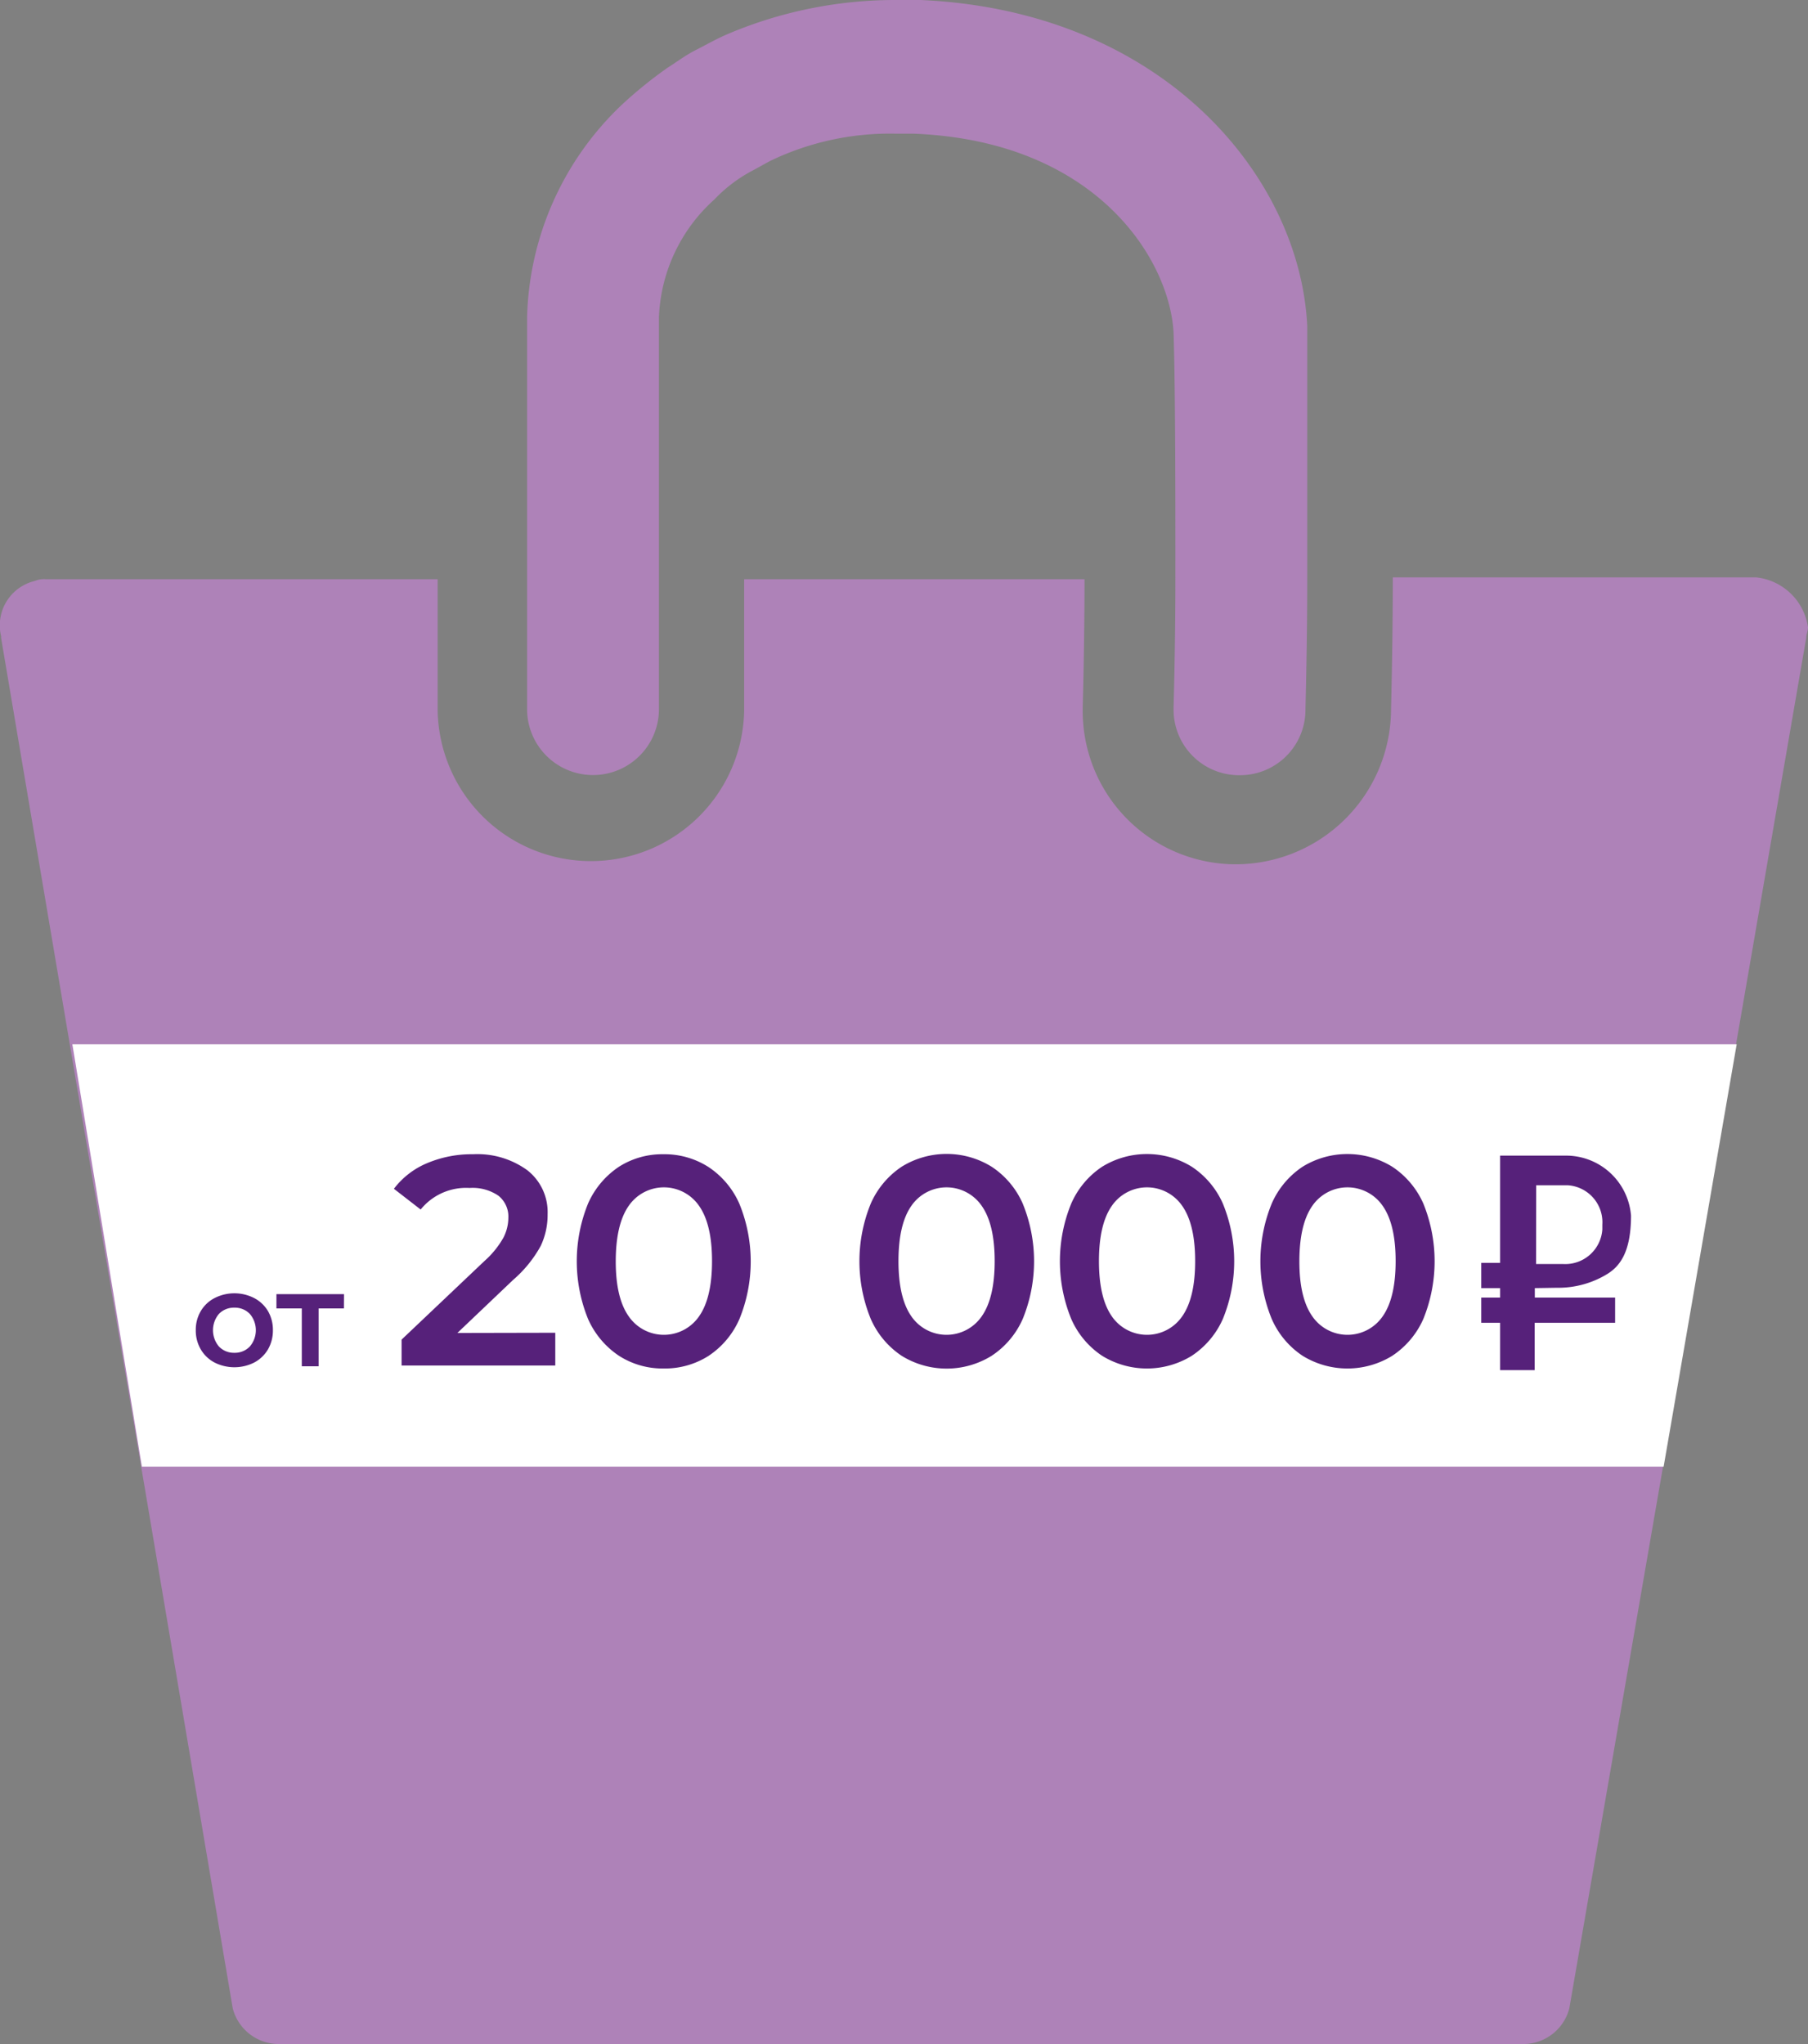
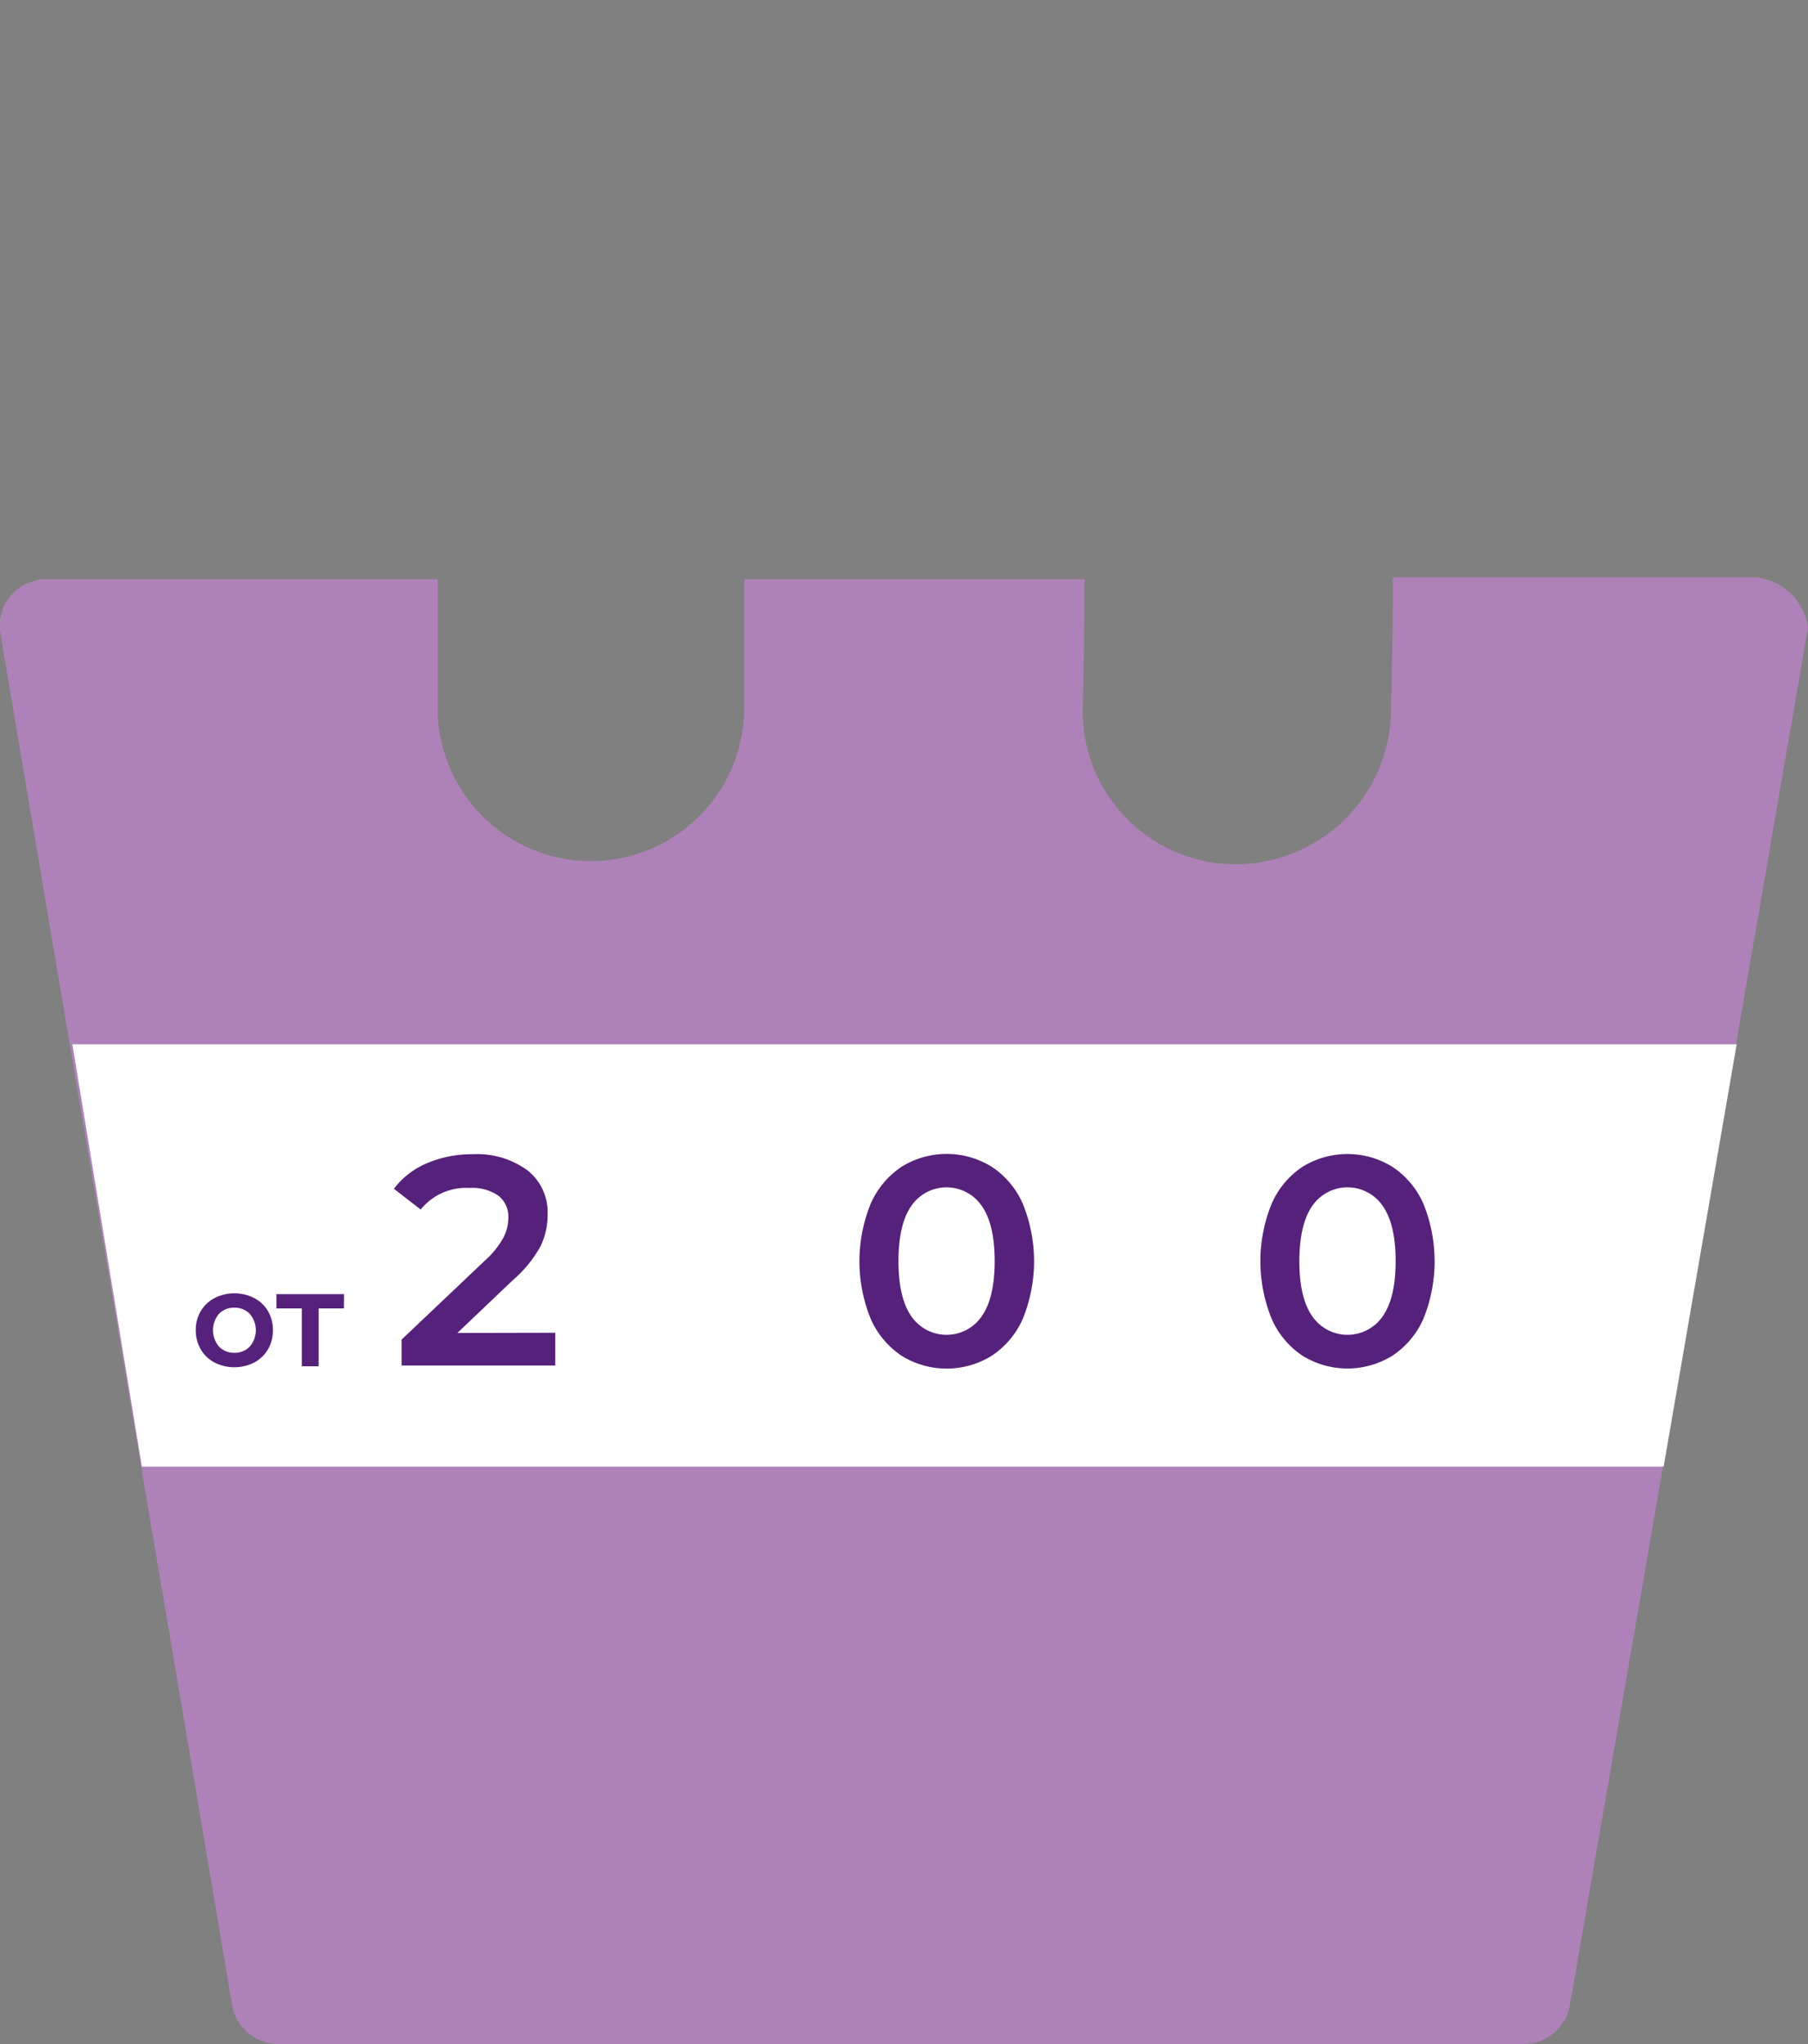
<svg xmlns="http://www.w3.org/2000/svg" viewBox="0 0 261.62 295.74">
  <rect x="0" y="0" width="261.62" height="295.74" fill="#808080" stroke="none" />
  <defs>
    <style>.cls-1{fill:#ae82b8;}.cls-2{fill:#fff;}.cls-3{fill:#56217a;}</style>
  </defs>
  <g id="Layer_2" data-name="Layer 2">
    <g id="Layer_1-2" data-name="Layer 1">
      <g id="Layer_2-2" data-name="Layer 2">
        <g id="Layer_1-2-2" data-name="Layer 1-2">
          <path class="cls-1" d="M84,180c0-.26,0-.52,0-.79a14.75,14.75,0,0,0-.9-4.49,2.44,2.44,0,0,1-.1-.24c-.07-.18-.14-.36-.22-.54a3.89,3.89,0,0,0-.19-.42.77.77,0,0,0-.07-.16c0-.11-.11-.22-.17-.33-.13-.27-.28-.53-.43-.78a5.17,5.17,0,0,0-.59-.71h0l-.06-.06c-.4-.38-.83-.71-1.15-1h-.26a.25.25,0,0,0-.16-.25h-.09a.92.92,0,0,0-.52-.25H78.8c-.22,0-.44-.19-.66-.25h-3.2l-.71.19c-.24.07-.46.14-.67.22a0,0,0,0,0,0,0,4.77,4.77,0,0,0-.76.36l-.08,0-.35.22a5.72,5.72,0,0,0-.88.69,6.5,6.5,0,0,0-.93,1.11,14.82,14.82,0,0,0-2.06,8.77A14.82,14.82,0,0,0,70.55,190c.12.17.25.34.38.5a7.53,7.53,0,0,0,.68.7,6.63,6.63,0,0,0,3.84,1.63H77a3.86,3.86,0,0,0,1.16-.19,12.41,12.41,0,0,0,1.93-.84A6,6,0,0,0,81.9,190,14.81,14.81,0,0,0,84,181.26C84,180.83,84,180.41,84,180Zm42.49,1a14.2,14.2,0,0,0-.13-3.45.09.09,0,0,1,0-.05,13,13,0,0,0-.57-2.31,1.72,1.72,0,0,0-.07-.21c0-.13-.09-.27-.14-.4l-.24-.59c-.13-.29-.26-.58-.41-.86s-.32-.6-.49-.89a6.19,6.19,0,0,0-1.26-1.42h0c-.16-.13-.34-.26-.53-.39a1.5,1.5,0,0,0-.43-.28,1.4,1.4,0,0,1-.35-.23h-.09a.25.25,0,0,1-.16-.25h-.52a.91.91,0,0,1-.52-.26h-3.09c-.25.06-.48.12-.7.19a6.79,6.79,0,0,0-1.88.84,6,6,0,0,0-1.8,1.81A14.78,14.78,0,0,0,111,181a14.81,14.81,0,0,0,2.07,8.77,7,7,0,0,0,4.9,2.84h1.8A4.67,4.67,0,0,0,122,192c.22-.12.44-.25.63-.38a5.94,5.94,0,0,0,1.8-1.8A14.73,14.73,0,0,0,126.5,181Zm0,0a14.2,14.2,0,0,0-.13-3.45.09.09,0,0,1,0-.05,13,13,0,0,0-.57-2.31,1.72,1.72,0,0,0-.07-.21c0-.13-.09-.27-.14-.4l-.24-.59c-.13-.29-.26-.58-.41-.86s-.32-.6-.49-.89a6.19,6.19,0,0,0-1.26-1.42h0c-.16-.13-.34-.26-.53-.39a1.5,1.5,0,0,0-.43-.28,1.4,1.4,0,0,1-.35-.23h-.09a.25.25,0,0,1-.16-.25h-.52a.91.91,0,0,1-.52-.26h-3.09c-.25.06-.48.12-.7.19a6.79,6.79,0,0,0-1.88.84,6,6,0,0,0-1.8,1.81A14.78,14.78,0,0,0,111,181a14.81,14.81,0,0,0,2.07,8.77,7,7,0,0,0,4.9,2.84h1.8A4.67,4.67,0,0,0,122,192c.22-.12.44-.25.63-.38a5.94,5.94,0,0,0,1.8-1.8A14.73,14.73,0,0,0,126.5,181ZM84,180c0-.26,0-.52,0-.79a14.75,14.75,0,0,0-.9-4.49,2.44,2.44,0,0,1-.1-.24c-.07-.18-.14-.36-.22-.54a3.89,3.89,0,0,0-.19-.42.77.77,0,0,0-.07-.16c0-.11-.11-.22-.17-.33-.13-.27-.28-.53-.43-.78a5.17,5.17,0,0,0-.59-.71h0l-.06-.06c-.4-.38-.83-.71-1.15-1h-.26a.25.25,0,0,0-.16-.25h-.09a.92.92,0,0,0-.52-.25H78.8c-.22,0-.44-.19-.66-.25h-3.2l-.71.19c-.24.07-.46.14-.67.22a0,0,0,0,0,0,0,4.77,4.77,0,0,0-.76.36l-.08,0-.35.22a5.72,5.72,0,0,0-.88.69,6.5,6.5,0,0,0-.93,1.11,14.82,14.82,0,0,0-2.06,8.77A14.82,14.82,0,0,0,70.55,190c.12.17.25.34.38.5a7.53,7.53,0,0,0,.68.7,6.63,6.63,0,0,0,3.84,1.63H77a3.86,3.86,0,0,0,1.16-.19,12.41,12.41,0,0,0,1.93-.84A6,6,0,0,0,81.9,190,14.81,14.81,0,0,0,84,181.26C84,180.83,84,180.41,84,180Zm0,0c0-.26,0-.52,0-.79a14.75,14.75,0,0,0-.9-4.49,2.44,2.44,0,0,1-.1-.24c-.07-.18-.14-.36-.22-.54a3.89,3.89,0,0,0-.19-.42.77.77,0,0,0-.07-.16c0-.11-.11-.22-.17-.33-.13-.27-.28-.53-.43-.78a5.17,5.17,0,0,0-.59-.71h0l-.06-.06c-.4-.38-.83-.71-1.15-1h-.26a.25.25,0,0,0-.16-.25h-.09a.92.92,0,0,0-.52-.25H78.8c-.22,0-.44-.19-.66-.25h-3.2l-.71.19c-.24.07-.46.14-.67.22a0,0,0,0,0,0,0,4.77,4.77,0,0,0-.76.36l-.08,0-.35.22a5.72,5.72,0,0,0-.88.69,6.5,6.5,0,0,0-.93,1.11,14.82,14.82,0,0,0-2.06,8.77A14.82,14.82,0,0,0,70.55,190c.12.17.25.34.38.5a7.53,7.53,0,0,0,.68.7,6.63,6.63,0,0,0,3.84,1.63H77a3.86,3.86,0,0,0,1.16-.19,12.41,12.41,0,0,0,1.93-.84A6,6,0,0,0,81.9,190,14.81,14.81,0,0,0,84,181.26C84,180.83,84,180.41,84,180Zm42.49,1a14.2,14.2,0,0,0-.13-3.45.09.09,0,0,1,0-.05,13,13,0,0,0-.57-2.31,1.72,1.72,0,0,0-.07-.21c0-.13-.09-.27-.14-.4l-.24-.59c-.13-.29-.26-.58-.41-.86s-.32-.6-.49-.89a6.19,6.19,0,0,0-1.26-1.42h0c-.16-.13-.34-.26-.53-.39a1.5,1.5,0,0,0-.43-.28,1.4,1.4,0,0,1-.35-.23h-.09a.25.25,0,0,1-.16-.25h-.52a.91.91,0,0,1-.52-.26h-3.09c-.25.06-.48.12-.7.19a6.79,6.79,0,0,0-1.88.84,6,6,0,0,0-1.8,1.81A14.78,14.78,0,0,0,111,181a14.81,14.81,0,0,0,2.07,8.77,7,7,0,0,0,4.9,2.84h1.8A4.67,4.67,0,0,0,122,192c.22-.12.44-.25.63-.38a5.94,5.94,0,0,0,1.8-1.8A14.73,14.73,0,0,0,126.5,181Zm32.29-1c0-.28,0-.55,0-.83a14.7,14.7,0,0,0-2.09-6.95,6,6,0,0,0-1.8-1.81l-.15,0c-.21-.06-.42-.23-.63-.23h-.25c-.26,0-.26-.25-.52-.25a.91.91,0,0,1-.52-.26h-3.09l-.69.19a6.29,6.29,0,0,0-1.46.59l-.06,0a3.6,3.6,0,0,0-.37.22,5.85,5.85,0,0,0-.85.67h0a6.15,6.15,0,0,0-.93,1.12,14.9,14.9,0,0,0-2.12,7.54c0,.13,0,.26,0,.4s0,.47,0,.7c0,0,0,.09,0,.13,0,.19,0,.38,0,.57s0,.27,0,.41a14.88,14.88,0,0,0,2.12,7.79c.16.22.32.43.49.63s.37.39.57.57a6.6,6.6,0,0,0,3.84,1.63h1.54a3.86,3.86,0,0,0,1.16-.19,12.11,12.11,0,0,0,1.94-.84,5.94,5.94,0,0,0,1.8-1.8,14.81,14.81,0,0,0,2.07-8.77C158.77,180.84,158.79,180.43,158.79,180Zm29.86-7.78c-.1-.13-.19-.26-.29-.38s-.2-.23-.29-.35l-.23-.24a1.21,1.21,0,0,0-.16-.16,3.68,3.68,0,0,0-1.36-.94c-.25,0-.25-.25-.51-.25s-.52-.26-1-.26a1,1,0,0,1-.78-.26h-2.06a.94.94,0,0,0-.77.26,5.06,5.06,0,0,0-2.06,1,6,6,0,0,0-1.81,1.8,14.75,14.75,0,0,0-2.06,8.77A14.75,14.75,0,0,0,177.3,190a8,8,0,0,0,.51.64,7.11,7.11,0,0,0,4.39,2.19H184a5.34,5.34,0,0,0,2.84-1,6.09,6.09,0,0,0,1.81-1.8,14.82,14.82,0,0,0,2.06-8.77A15.15,15.15,0,0,0,188.65,172.24Zm0,0c-.1-.13-.19-.26-.29-.38s-.2-.23-.29-.35l-.23-.24a1.21,1.21,0,0,0-.16-.16,3.68,3.68,0,0,0-1.36-.94c-.25,0-.25-.25-.51-.25s-.52-.26-1-.26a1,1,0,0,1-.78-.26h-2.06a.94.94,0,0,0-.77.26,5.06,5.06,0,0,0-2.06,1,6,6,0,0,0-1.81,1.8,14.75,14.75,0,0,0-2.06,8.77A14.75,14.75,0,0,0,177.3,190a8,8,0,0,0,.51.64,7.11,7.11,0,0,0,4.39,2.19H184a5.34,5.34,0,0,0,2.84-1,6.09,6.09,0,0,0,1.81-1.8,14.82,14.82,0,0,0,2.06-8.77A15.15,15.15,0,0,0,188.65,172.24ZM158.79,180c0-.28,0-.55,0-.83a14.7,14.7,0,0,0-2.09-6.95,6,6,0,0,0-1.8-1.81l-.15,0c-.21-.06-.42-.23-.63-.23h-.25c-.26,0-.26-.25-.52-.25a.91.91,0,0,1-.52-.26h-3.09l-.69.19a6.29,6.29,0,0,0-1.46.59l-.06,0a3.6,3.6,0,0,0-.37.22,5.85,5.85,0,0,0-.85.67h0a6.15,6.15,0,0,0-.93,1.12,14.9,14.9,0,0,0-2.12,7.54c0,.13,0,.26,0,.4s0,.47,0,.7c0,0,0,.09,0,.13,0,.19,0,.38,0,.57s0,.27,0,.41a14.88,14.88,0,0,0,2.12,7.79c.16.22.32.43.49.63s.37.39.57.57a6.6,6.6,0,0,0,3.84,1.63h1.54a3.86,3.86,0,0,0,1.16-.19,12.11,12.11,0,0,0,1.94-.84,5.94,5.94,0,0,0,1.8-1.8,14.81,14.81,0,0,0,2.07-8.77C158.77,180.84,158.79,180.43,158.79,180Zm-32.29,1a14.2,14.2,0,0,0-.13-3.45.09.09,0,0,1,0-.05,13,13,0,0,0-.57-2.31,1.72,1.72,0,0,0-.07-.21c0-.13-.09-.27-.14-.4l-.24-.59c-.13-.29-.26-.58-.41-.86s-.32-.6-.49-.89a6.19,6.19,0,0,0-1.26-1.42h0c-.16-.13-.34-.26-.53-.39a1.5,1.5,0,0,0-.43-.28,1.4,1.4,0,0,1-.35-.23h-.09a.25.25,0,0,1-.16-.25h-.52a.91.91,0,0,1-.52-.26h-3.09c-.25.06-.48.12-.7.19a6.79,6.79,0,0,0-1.88.84,6,6,0,0,0-1.8,1.81A14.78,14.78,0,0,0,111,181a14.81,14.81,0,0,0,2.07,8.77,7,7,0,0,0,4.9,2.84h1.8A4.67,4.67,0,0,0,122,192c.22-.12.44-.25.63-.38a5.94,5.94,0,0,0,1.8-1.8A14.73,14.73,0,0,0,126.5,181ZM84,180c0-.26,0-.52,0-.79a14.75,14.75,0,0,0-.9-4.49,2.44,2.44,0,0,1-.1-.24c-.07-.18-.14-.36-.22-.54a3.89,3.89,0,0,0-.19-.42.77.77,0,0,0-.07-.16c0-.11-.11-.22-.17-.33-.13-.27-.28-.53-.43-.78a5.17,5.17,0,0,0-.59-.71h0l-.06-.06c-.4-.38-.83-.71-1.15-1h-.26a.25.25,0,0,0-.16-.25h-.09a.92.92,0,0,0-.52-.25H78.8c-.22,0-.44-.19-.66-.25h-3.2l-.71.19c-.24.07-.46.14-.67.22a0,0,0,0,0,0,0,4.77,4.77,0,0,0-.76.36l-.08,0-.35.22a5.72,5.72,0,0,0-.88.69,6.5,6.5,0,0,0-.93,1.11,14.82,14.82,0,0,0-2.06,8.77A14.82,14.82,0,0,0,70.55,190c.12.17.25.34.38.5a7.53,7.53,0,0,0,.68.7,6.63,6.63,0,0,0,3.84,1.63H77a3.86,3.86,0,0,0,1.16-.19,12.41,12.41,0,0,0,1.93-.84A6,6,0,0,0,81.9,190,14.81,14.81,0,0,0,84,181.26C84,180.83,84,180.41,84,180Zm0,0c0-.26,0-.52,0-.79a14.75,14.75,0,0,0-.9-4.49,2.44,2.44,0,0,1-.1-.24c-.07-.18-.14-.36-.22-.54a3.89,3.89,0,0,0-.19-.42.77.77,0,0,0-.07-.16c0-.11-.11-.22-.17-.33-.13-.27-.28-.53-.43-.78a5.17,5.17,0,0,0-.59-.71h0l-.06-.06c-.4-.38-.83-.71-1.15-1h-.26a.25.25,0,0,0-.16-.25h-.09a.92.92,0,0,0-.52-.25H78.8c-.22,0-.44-.19-.66-.25h-3.2a1,1,0,0,0-.71.19l-.07.07c-.51.25-.77.25-1.29.51h-.08l-.08,0c-.11.08-.16.22-.35.22a3.74,3.74,0,0,1-.88.69l-.15.08a3.67,3.67,0,0,0-.78,1,14.82,14.82,0,0,0-2.06,8.77A14.82,14.82,0,0,0,70.55,190c.12.17.25.34.38.5a7.53,7.53,0,0,0,.68.7,5.7,5.7,0,0,0,3.84,1.63H77a3.86,3.86,0,0,0,1.16-.19,12.41,12.41,0,0,0,1.93-.84A6,6,0,0,0,81.9,190,14.81,14.81,0,0,0,84,181.26C84,180.83,84,180.41,84,180Zm43.05,1.6c0-.28,0-.56,0-.84a21.89,21.89,0,0,0-1.23-5.56,1.72,1.72,0,0,0-.07-.21c0-.13-.09-.27-.14-.4l-.24-.59c-.13-.29-.26-.58-.41-.86s-.32-.6-.49-.89a6.19,6.19,0,0,0-1.26-1.42h0c-.16-.13-.34-.26-.53-.39a1.5,1.5,0,0,0-.43-.28,1.4,1.4,0,0,1-.35-.23h-.09a.25.25,0,0,1-.16-.25h-.52a.91.91,0,0,1-.52-.26h-3.09a1,1,0,0,0-.7.19l-.07.07a.91.91,0,0,0-.52.26.88.88,0,0,0-.51.25.91.91,0,0,0-.52.26l-.77.77-.78.78a15,15,0,0,0-2.11,7.77c0,.14,0,.27,0,.41s0,.39,0,.59c0,0,0,.09,0,.13,0,.24,0,.47,0,.71s0,.27,0,.41a14.85,14.85,0,0,0,2.11,7.51,6.19,6.19,0,0,0,4.9,2.84h1.81A4.15,4.15,0,0,0,122,192a7.68,7.68,0,0,0,1.14-.63,6,6,0,0,0,1.81-1.81,14.85,14.85,0,0,0,2.11-7.51C127.07,181.86,127.07,181.73,127.06,181.59ZM158.79,180c0-.28,0-.55,0-.83a14.7,14.7,0,0,0-2.09-6.95,6,6,0,0,0-1.8-1.81l-.15,0c-.21-.06-.42-.23-.63-.23h-.25c-.26,0-.26-.25-.52-.25a.91.91,0,0,1-.52-.26h-3.09a1,1,0,0,0-.69.19l-.08.07c-.52.25-.78.25-1.29.51h-.09l-.06,0c-.13.07-.17.22-.37.22a3.45,3.45,0,0,1-.85.67h0l-.16.09a3.66,3.66,0,0,0-.77,1,14.9,14.9,0,0,0-2.12,7.54c0,.13,0,.26,0,.4s0,.47,0,.7c0,0,0,.09,0,.13,0,.19,0,.38,0,.57s0,.27,0,.41a14.88,14.88,0,0,0,2.12,7.79c.16.22.32.43.49.63s.37.39.57.57a5.68,5.68,0,0,0,3.84,1.63h1.54a3.86,3.86,0,0,0,1.16-.19,12.11,12.11,0,0,0,1.94-.84,5.94,5.94,0,0,0,1.8-1.8,14.81,14.81,0,0,0,2.07-8.77C158.77,180.84,158.79,180.43,158.79,180Zm29.86-7.78c-.1-.13-.19-.26-.29-.38s-.2-.23-.29-.35l-.23-.24a1.21,1.21,0,0,0-.16-.16,3.68,3.68,0,0,0-1.36-.94c-.25,0-.25-.25-.51-.25s-.52-.26-1-.26a1,1,0,0,1-.78-.26h-2.06a.94.94,0,0,0-.77.26,5.41,5.41,0,0,0-3.87,2.83,14.75,14.75,0,0,0-2.06,8.77A14.75,14.75,0,0,0,177.3,190a8,8,0,0,0,.51.64,6,6,0,0,0,4.39,2.19H184a5.34,5.34,0,0,0,2.84-1,6.09,6.09,0,0,0,1.81-1.8,14.82,14.82,0,0,0,2.06-8.77A15.15,15.15,0,0,0,188.65,172.24Zm30.94-2.84h-5.16v12.89h4.38a6.06,6.06,0,0,0,6.45-5.67v-.77A6.06,6.06,0,0,0,219.59,169.4Zm0,0h-5.16v12.89h4.38a6.06,6.06,0,0,0,6.45-5.67v-.77A6.06,6.06,0,0,0,219.59,169.4Zm-30.94,2.84c-.1-.13-.19-.26-.29-.38s-.2-.23-.29-.35l-.23-.24a1.21,1.21,0,0,0-.16-.16,3.68,3.68,0,0,0-1.36-.94c-.25,0-.25-.25-.51-.25s-.52-.26-1-.26a1,1,0,0,1-.78-.26h-2.06a.94.94,0,0,0-.77.26,5.41,5.41,0,0,0-3.87,2.83,14.75,14.75,0,0,0-2.06,8.77A14.75,14.75,0,0,0,177.3,190a8,8,0,0,0,.51.64,6,6,0,0,0,4.39,2.19H184a5.34,5.34,0,0,0,2.84-1,6.09,6.09,0,0,0,1.81-1.8,14.82,14.82,0,0,0,2.06-8.77A15.15,15.15,0,0,0,188.65,172.24ZM158.79,180c0-.28,0-.55,0-.83a14.7,14.7,0,0,0-2.09-6.95,6,6,0,0,0-1.8-1.81l-.15,0c-.21-.06-.42-.23-.63-.23h-.25c-.26,0-.26-.25-.52-.25a.91.91,0,0,1-.52-.26h-3.09a1,1,0,0,0-.69.19l-.08.07c-.52.25-.78.25-1.29.51h-.09l-.06,0c-.13.07-.17.22-.37.22a3.45,3.45,0,0,1-.85.67h0l-.16.09a3.66,3.66,0,0,0-.77,1,14.9,14.9,0,0,0-2.12,7.54c0,.13,0,.26,0,.4s0,.47,0,.7c0,0,0,.09,0,.13,0,.19,0,.38,0,.57s0,.27,0,.41a14.88,14.88,0,0,0,2.12,7.79c.16.22.32.43.49.63s.37.39.57.57a5.68,5.68,0,0,0,3.84,1.63h1.54a3.86,3.86,0,0,0,1.16-.19,12.11,12.11,0,0,0,1.94-.84,5.94,5.94,0,0,0,1.8-1.8,14.81,14.81,0,0,0,2.07-8.77C158.77,180.84,158.79,180.43,158.79,180Zm-31.73,1.57c0-.28,0-.56,0-.84a21.89,21.89,0,0,0-1.23-5.56,1.72,1.72,0,0,0-.07-.21c0-.13-.09-.27-.14-.4l-.24-.59c-.13-.29-.26-.58-.41-.86s-.32-.6-.49-.89a6.19,6.19,0,0,0-1.26-1.42h0c-.16-.13-.34-.26-.53-.39a1.5,1.5,0,0,0-.43-.28,1.4,1.4,0,0,1-.35-.23h-.09a.25.25,0,0,1-.16-.25h-.52a.91.91,0,0,1-.52-.26h-3.09a1,1,0,0,0-.7.19l-.07.07a.91.91,0,0,0-.52.26.88.88,0,0,0-.51.25.91.91,0,0,0-.52.26l-.77.77-.78.78a15,15,0,0,0-2.11,7.77c0,.14,0,.27,0,.41s0,.39,0,.59c0,0,0,.09,0,.13,0,.24,0,.47,0,.71s0,.27,0,.41a14.85,14.85,0,0,0,2.11,7.51,6.19,6.19,0,0,0,4.9,2.84h1.81A4.15,4.15,0,0,0,122,192a7.68,7.68,0,0,0,1.14-.63,6,6,0,0,0,1.81-1.81,14.85,14.85,0,0,0,2.11-7.51C127.07,181.86,127.07,181.73,127.06,181.59ZM84,180c0-.26,0-.52,0-.79a14.75,14.75,0,0,0-.9-4.49,2.44,2.44,0,0,1-.1-.24c-.07-.18-.14-.36-.22-.54a3.89,3.89,0,0,0-.19-.42.77.77,0,0,0-.07-.16c0-.11-.11-.22-.17-.33-.13-.27-.28-.53-.43-.78a5.17,5.17,0,0,0-.59-.71h0l-.06-.06c-.4-.38-.83-.71-1.15-1h-.26a.25.25,0,0,0-.16-.25h-.09a.92.92,0,0,0-.52-.25H78.8c-.22,0-.44-.19-.66-.25h-3.2a1,1,0,0,0-.71.19l-.07.07c-.51.25-.77.25-1.29.51h-.08l-.08,0c-.11.08-.16.22-.35.22a3.74,3.74,0,0,1-.88.69l-.15.08a3.67,3.67,0,0,0-.78,1,14.82,14.82,0,0,0-2.06,8.77A14.82,14.82,0,0,0,70.55,190c.12.17.25.34.38.5a7.53,7.53,0,0,0,.68.7,5.7,5.7,0,0,0,3.84,1.63H77a3.86,3.86,0,0,0,1.16-.19,12.41,12.41,0,0,0,1.93-.84A6,6,0,0,0,81.9,190,14.81,14.81,0,0,0,84,181.26C84,180.83,84,180.41,84,180Zm0,0c0-.26,0-.52,0-.79a14.75,14.75,0,0,0-.9-4.49,2.44,2.44,0,0,1-.1-.24c-.07-.18-.14-.36-.22-.54a3.89,3.89,0,0,0-.19-.42.77.77,0,0,0-.07-.16c0-.11-.11-.22-.17-.33-.13-.27-.28-.53-.43-.78a5.17,5.17,0,0,0-.59-.71h0l-.06-.06c-.4-.38-.83-.71-1.15-1h-.26a.25.25,0,0,0-.16-.25h-.09a.92.92,0,0,0-.52-.25H78.8c-.22,0-.44-.19-.66-.25h-3.2a1,1,0,0,0-.71.19l-.07.07c-.51.25-.77.25-1.29.51h-.08l-.08,0c-.11.08-.16.22-.35.22a3.74,3.74,0,0,1-.88.69l-.15.08a3.67,3.67,0,0,0-.78,1,14.82,14.82,0,0,0-2.06,8.77A14.82,14.82,0,0,0,70.55,190c.12.17.25.34.38.5a7.53,7.53,0,0,0,.68.7,5.7,5.7,0,0,0,3.84,1.63H77a3.86,3.86,0,0,0,1.16-.19,12.41,12.41,0,0,0,1.93-.84A6,6,0,0,0,81.9,190,14.81,14.81,0,0,0,84,181.26C84,180.83,84,180.41,84,180Zm43.05,1.6c0-.28,0-.56,0-.84a21.89,21.89,0,0,0-1.23-5.56,1.72,1.72,0,0,0-.07-.21c0-.13-.09-.27-.14-.4l-.24-.59c-.13-.29-.26-.58-.41-.86s-.32-.6-.49-.89a6.19,6.19,0,0,0-1.26-1.42h0c-.16-.13-.34-.26-.53-.39a1.5,1.5,0,0,0-.43-.28,1.4,1.4,0,0,1-.35-.23h-.09a.25.25,0,0,1-.16-.25h-.52a.91.91,0,0,1-.52-.26h-3.09a1,1,0,0,0-.7.19l-.07.07a.91.91,0,0,0-.52.26.88.88,0,0,0-.51.25.91.91,0,0,0-.52.26l-.77.77-.78.78a15,15,0,0,0-2.11,7.77c0,.14,0,.27,0,.41s0,.39,0,.59c0,0,0,.09,0,.13,0,.24,0,.47,0,.71s0,.27,0,.41a14.85,14.85,0,0,0,2.11,7.51,6.19,6.19,0,0,0,4.9,2.84h1.81A4.15,4.15,0,0,0,122,192a7.68,7.68,0,0,0,1.14-.63,6,6,0,0,0,1.81-1.81,14.85,14.85,0,0,0,2.11-7.51C127.07,181.86,127.07,181.73,127.06,181.59ZM158.79,180c0-.28,0-.55,0-.83a14.7,14.7,0,0,0-2.09-6.95,6,6,0,0,0-1.8-1.81l-.15,0c-.21-.06-.42-.23-.63-.23h-.25c-.26,0-.26-.25-.52-.25a.91.91,0,0,1-.52-.26h-3.09a1,1,0,0,0-.69.19l-.08.07c-.52.25-.78.25-1.29.51h-.09l-.06,0c-.13.07-.17.22-.37.22a3.45,3.45,0,0,1-.85.67h0l-.16.09a3.66,3.66,0,0,0-.77,1,14.9,14.9,0,0,0-2.12,7.54c0,.13,0,.26,0,.4s0,.47,0,.7c0,0,0,.09,0,.13,0,.19,0,.38,0,.57s0,.27,0,.41a14.88,14.88,0,0,0,2.12,7.79c.16.22.32.43.49.63s.37.39.57.57a5.68,5.68,0,0,0,3.84,1.63h1.54a3.86,3.86,0,0,0,1.16-.19,12.11,12.11,0,0,0,1.94-.84,5.94,5.94,0,0,0,1.8-1.8,14.81,14.81,0,0,0,2.07-8.77C158.77,180.84,158.79,180.43,158.79,180Zm29.86-7.78c-.1-.13-.19-.26-.29-.38s-.2-.23-.29-.35l-.23-.24a1.21,1.21,0,0,0-.16-.16,3.68,3.68,0,0,0-1.36-.94c-.25,0-.25-.25-.51-.25s-.52-.26-1-.26a1,1,0,0,1-.78-.26h-2.06a.94.94,0,0,0-.77.26,5.41,5.41,0,0,0-3.87,2.83,14.75,14.75,0,0,0-2.06,8.77A14.75,14.75,0,0,0,177.3,190a8,8,0,0,0,.51.64,6,6,0,0,0,4.39,2.19H184a5.34,5.34,0,0,0,2.84-1,6.09,6.09,0,0,0,1.81-1.8,14.82,14.82,0,0,0,2.06-8.77A15.15,15.15,0,0,0,188.65,172.24Zm30.94-2.84h-5.16v12.89h4.38a6.06,6.06,0,0,0,6.45-5.67v-.77A6.06,6.06,0,0,0,219.59,169.4Zm0,0h-5.16v12.89h4.38a6.06,6.06,0,0,0,6.45-5.67v-.77A6.06,6.06,0,0,0,219.59,169.4Zm-30.94,2.84c-.1-.13-.19-.26-.29-.38s-.2-.23-.29-.35l-.23-.24a1.21,1.21,0,0,0-.16-.16,3.68,3.68,0,0,0-1.36-.94c-.25,0-.25-.25-.51-.25s-.52-.26-1-.26a1,1,0,0,1-.78-.26h-2.06a.94.94,0,0,0-.77.26,5.41,5.41,0,0,0-3.87,2.83,14.75,14.75,0,0,0-2.06,8.77A14.75,14.75,0,0,0,177.3,190a8,8,0,0,0,.51.64,6,6,0,0,0,4.39,2.19H184a5.34,5.34,0,0,0,2.84-1,6.09,6.09,0,0,0,1.81-1.8,14.82,14.82,0,0,0,2.06-8.77A15.15,15.15,0,0,0,188.65,172.24ZM158.79,180c0-.28,0-.55,0-.83a14.7,14.7,0,0,0-2.09-6.95,6,6,0,0,0-1.8-1.81l-.15,0c-.21-.06-.42-.23-.63-.23h-.25c-.26,0-.26-.25-.52-.25a.91.91,0,0,1-.52-.26h-3.09a1,1,0,0,0-.69.19l-.08.07c-.52.25-.78.25-1.29.51h-.09l-.06,0c-.13.07-.17.22-.37.22a3.45,3.45,0,0,1-.85.67h0l-.16.09a3.66,3.66,0,0,0-.77,1,14.9,14.9,0,0,0-2.12,7.54c0,.13,0,.26,0,.4s0,.47,0,.7c0,0,0,.09,0,.13,0,.19,0,.38,0,.57s0,.27,0,.41a14.88,14.88,0,0,0,2.12,7.79c.16.22.32.43.49.63s.37.39.57.57a5.68,5.68,0,0,0,3.84,1.63h1.54a3.86,3.86,0,0,0,1.16-.19,12.11,12.11,0,0,0,1.94-.84,5.94,5.94,0,0,0,1.8-1.8,14.81,14.81,0,0,0,2.07-8.77C158.77,180.84,158.79,180.43,158.79,180Zm-31.73,1.57c0-.28,0-.56,0-.84a21.89,21.89,0,0,0-1.23-5.56,1.72,1.72,0,0,0-.07-.21c0-.13-.09-.27-.14-.4l-.24-.59c-.13-.29-.26-.58-.41-.86s-.32-.6-.49-.89a6.19,6.19,0,0,0-1.26-1.42h0c-.16-.13-.34-.26-.53-.39a1.5,1.5,0,0,0-.43-.28,1.4,1.4,0,0,1-.35-.23h-.09a.25.25,0,0,1-.16-.25h-.52a.91.91,0,0,1-.52-.26h-3.09a1,1,0,0,0-.7.19l-.07.07a.91.91,0,0,0-.52.26.88.88,0,0,0-.51.25.91.91,0,0,0-.52.26l-.77.77-.78.78a15,15,0,0,0-2.11,7.77c0,.14,0,.27,0,.41s0,.39,0,.59c0,0,0,.09,0,.13,0,.24,0,.47,0,.71s0,.27,0,.41a14.85,14.85,0,0,0,2.11,7.51,6.19,6.19,0,0,0,4.9,2.84h1.81A4.15,4.15,0,0,0,122,192a7.68,7.68,0,0,0,1.14-.63,6,6,0,0,0,1.81-1.81,14.85,14.85,0,0,0,2.11-7.51C127.07,181.86,127.07,181.73,127.06,181.59ZM84,180c0-.26,0-.52,0-.79a14.75,14.75,0,0,0-.9-4.49,2.44,2.44,0,0,1-.1-.24c-.07-.18-.14-.36-.22-.54a3.89,3.89,0,0,0-.19-.42.77.77,0,0,0-.07-.16c0-.11-.11-.22-.17-.33-.13-.27-.28-.53-.43-.78a5.17,5.17,0,0,0-.59-.71h0l-.06-.06c-.4-.38-.83-.71-1.15-1h-.26a.25.25,0,0,0-.16-.25h-.09a.92.92,0,0,0-.52-.25H78.8c-.22,0-.44-.19-.66-.25h-3.2a1,1,0,0,0-.71.19l-.07.07c-.51.25-.77.25-1.29.51h-.08l-.08,0c-.11.08-.16.22-.35.22a3.74,3.74,0,0,1-.88.69l-.15.08a3.67,3.67,0,0,0-.78,1,14.82,14.82,0,0,0-2.06,8.77A14.82,14.82,0,0,0,70.55,190c.12.17.25.34.38.5a7.53,7.53,0,0,0,.68.7,5.7,5.7,0,0,0,3.84,1.63H77a3.86,3.86,0,0,0,1.16-.19,12.41,12.41,0,0,0,1.93-.84A6,6,0,0,0,81.9,190,14.81,14.81,0,0,0,84,181.26C84,180.83,84,180.41,84,180Zm0,0c0-.26,0-.52,0-.79a14.75,14.75,0,0,0-.9-4.49,2.44,2.44,0,0,1-.1-.24c-.07-.18-.14-.36-.22-.54a3.89,3.89,0,0,0-.19-.42.77.77,0,0,0-.07-.16c0-.11-.11-.22-.17-.33-.13-.27-.28-.53-.43-.78a5.17,5.17,0,0,0-.59-.71h0l-.06-.06c-.4-.38-.83-.71-1.15-1h-.26a.25.25,0,0,0-.16-.25h-.09a.92.92,0,0,0-.52-.25H78.8c-.22,0-.44-.19-.66-.25h-3.2a1,1,0,0,0-.71.19l-.07.07c-.51.25-.77.25-1.29.51h-.08l-.08,0c-.11.08-.16.22-.35.22a3.74,3.74,0,0,1-.88.69l-.15.08a3.67,3.67,0,0,0-.78,1,14.82,14.82,0,0,0-2.06,8.77A14.82,14.82,0,0,0,70.55,190c.12.17.25.34.38.5a7.53,7.53,0,0,0,.68.7,5.7,5.7,0,0,0,3.84,1.63H77a3.86,3.86,0,0,0,1.16-.19,12.41,12.41,0,0,0,1.93-.84A6,6,0,0,0,81.9,190,14.81,14.81,0,0,0,84,181.26C84,180.83,84,180.41,84,180Zm43.05,1.6c0-.28,0-.56,0-.84a21.89,21.89,0,0,0-1.23-5.56,1.72,1.72,0,0,0-.07-.21c0-.13-.09-.27-.14-.4l-.24-.59c-.13-.29-.26-.58-.41-.86s-.32-.6-.49-.89a6.19,6.19,0,0,0-1.26-1.42h0c-.16-.13-.34-.26-.53-.39a1.5,1.5,0,0,0-.43-.28,1.4,1.4,0,0,1-.35-.23h-.09a.25.25,0,0,1-.16-.25h-.52a.91.91,0,0,1-.52-.26h-3.09a1,1,0,0,0-.7.19l-.07.07a.91.91,0,0,0-.52.26.88.88,0,0,0-.51.25.91.91,0,0,0-.52.26l-.77.77-.78.78a15,15,0,0,0-2.11,7.77c0,.14,0,.27,0,.41s0,.39,0,.59c0,0,0,.09,0,.13,0,.24,0,.47,0,.71s0,.27,0,.41a14.85,14.85,0,0,0,2.11,7.51,6.19,6.19,0,0,0,4.9,2.84h1.81A4.15,4.15,0,0,0,122,192a7.68,7.68,0,0,0,1.14-.63,6,6,0,0,0,1.81-1.81,14.85,14.85,0,0,0,2.11-7.51C127.07,181.86,127.07,181.73,127.06,181.59ZM158.79,180c0-.28,0-.55,0-.83a14.7,14.7,0,0,0-2.09-6.95,6,6,0,0,0-1.8-1.81l-.15,0c-.21-.06-.42-.23-.63-.23h-.25c-.26,0-.26-.25-.52-.25a.91.91,0,0,1-.52-.26h-3.09a1,1,0,0,0-.69.19l-.08.07c-.52.25-.78.25-1.29.51h-.09l-.06,0c-.13.07-.17.22-.37.22a3.45,3.45,0,0,1-.85.67h0l-.16.09a3.66,3.66,0,0,0-.77,1,14.9,14.9,0,0,0-2.12,7.54c0,.13,0,.26,0,.4s0,.47,0,.7c0,0,0,.09,0,.13,0,.19,0,.38,0,.57s0,.27,0,.41a14.88,14.88,0,0,0,2.12,7.79c.16.22.32.43.49.63s.37.39.57.57a5.68,5.68,0,0,0,3.84,1.63h1.54a3.86,3.86,0,0,0,1.16-.19,12.11,12.11,0,0,0,1.94-.84,5.94,5.94,0,0,0,1.8-1.8,14.81,14.81,0,0,0,2.07-8.77C158.77,180.84,158.79,180.43,158.79,180Zm29.86-7.78c-.1-.13-.19-.26-.29-.38s-.2-.23-.29-.35l-.23-.24a1.21,1.21,0,0,0-.16-.16,3.68,3.68,0,0,0-1.36-.94c-.25,0-.25-.25-.51-.25s-.52-.26-1-.26a1,1,0,0,1-.78-.26h-2.06a.94.94,0,0,0-.77.26,5.41,5.41,0,0,0-3.87,2.83,14.75,14.75,0,0,0-2.06,8.77A14.75,14.75,0,0,0,177.3,190a8,8,0,0,0,.51.64,6,6,0,0,0,4.39,2.19H184a5.34,5.34,0,0,0,2.84-1,6.09,6.09,0,0,0,1.81-1.8,14.82,14.82,0,0,0,2.06-8.77A15.15,15.15,0,0,0,188.65,172.24Zm30.94-2.84h-5.16v12.89h4.38a6.06,6.06,0,0,0,6.45-5.67v-.77A6.06,6.06,0,0,0,219.59,169.4Zm0,0h-5.16v12.89h4.38a6.06,6.06,0,0,0,6.45-5.67v-.77A6.06,6.06,0,0,0,219.59,169.4Zm-30.94,2.84c-.1-.13-.19-.26-.29-.38s-.2-.23-.29-.35l-.23-.24a1.21,1.21,0,0,0-.16-.16,3.68,3.68,0,0,0-1.36-.94c-.25,0-.25-.25-.51-.25s-.52-.26-1-.26a1,1,0,0,1-.78-.26h-2.06a.94.94,0,0,0-.77.26,5.41,5.41,0,0,0-3.87,2.83,14.75,14.75,0,0,0-2.06,8.77A14.75,14.75,0,0,0,177.3,190a8,8,0,0,0,.51.64,6,6,0,0,0,4.39,2.19H184a5.34,5.34,0,0,0,2.84-1,6.09,6.09,0,0,0,1.81-1.8,14.82,14.82,0,0,0,2.06-8.77A15.15,15.15,0,0,0,188.65,172.24ZM158.79,180c0-.28,0-.55,0-.83a14.7,14.7,0,0,0-2.09-6.95,6,6,0,0,0-1.8-1.81l-.15,0c-.21-.06-.42-.23-.63-.23h-.25c-.26,0-.26-.25-.52-.25a.91.91,0,0,1-.52-.26h-3.09a1,1,0,0,0-.69.19l-.08.07c-.52.25-.78.25-1.29.51h-.09l-.06,0c-.13.07-.17.22-.37.22a3.45,3.45,0,0,1-.85.67h0l-.16.09a3.66,3.66,0,0,0-.77,1,14.9,14.9,0,0,0-2.12,7.54c0,.13,0,.26,0,.4s0,.47,0,.7c0,0,0,.09,0,.13,0,.19,0,.38,0,.57s0,.27,0,.41a14.88,14.88,0,0,0,2.12,7.79c.16.22.32.43.49.63s.37.39.57.57a5.68,5.68,0,0,0,3.84,1.63h1.54a3.86,3.86,0,0,0,1.16-.19,12.11,12.11,0,0,0,1.94-.84,5.94,5.94,0,0,0,1.8-1.8,14.81,14.81,0,0,0,2.07-8.77C158.77,180.84,158.79,180.43,158.79,180Zm-31.73,1.57c0-.28,0-.56,0-.84a21.89,21.89,0,0,0-1.23-5.56,1.72,1.72,0,0,0-.07-.21c0-.13-.09-.27-.14-.4l-.24-.59c-.13-.29-.26-.58-.41-.86s-.32-.6-.49-.89a6.19,6.19,0,0,0-1.26-1.42h0c-.16-.13-.34-.26-.53-.39a1.5,1.5,0,0,0-.43-.28,1.4,1.4,0,0,1-.35-.23h-.09a.25.25,0,0,1-.16-.25h-.52a.91.91,0,0,1-.52-.26h-3.09a1,1,0,0,0-.7.19l-.07.07a.91.91,0,0,0-.52.26.88.88,0,0,0-.51.25.91.91,0,0,0-.52.26l-.77.77-.78.78a15,15,0,0,0-2.11,7.77c0,.14,0,.27,0,.41s0,.39,0,.59c0,0,0,.09,0,.13,0,.24,0,.47,0,.71s0,.27,0,.41a14.85,14.85,0,0,0,2.11,7.51,6.19,6.19,0,0,0,4.9,2.84h1.81A4.15,4.15,0,0,0,122,192a7.68,7.68,0,0,0,1.14-.63,6,6,0,0,0,1.81-1.81,14.85,14.85,0,0,0,2.11-7.51C127.07,181.86,127.07,181.73,127.06,181.59ZM84,180c0-.26,0-.52,0-.79a14.75,14.75,0,0,0-.9-4.49,2.44,2.44,0,0,1-.1-.24c-.07-.18-.14-.36-.22-.54a3.89,3.89,0,0,0-.19-.42.77.77,0,0,0-.07-.16c0-.11-.11-.22-.17-.33-.13-.27-.28-.53-.43-.78a5.17,5.17,0,0,0-.59-.71h0l-.06-.06c-.4-.38-.83-.71-1.15-1h-.26a.25.25,0,0,0-.16-.25h-.09a.92.92,0,0,0-.52-.25H78.8c-.22,0-.44-.19-.66-.25h-3.2a1,1,0,0,0-.71.19l-.07.07c-.51.25-.77.25-1.29.51h-.08l-.08,0c-.11.08-.16.22-.35.22a3.74,3.74,0,0,1-.88.69l-.15.08a3.67,3.67,0,0,0-.78,1,14.82,14.82,0,0,0-2.06,8.77A14.82,14.82,0,0,0,70.55,190c.12.17.25.34.38.5a7.53,7.53,0,0,0,.68.7,5.7,5.7,0,0,0,3.84,1.63H77a3.86,3.86,0,0,0,1.16-.19,12.41,12.41,0,0,0,1.93-.84A6,6,0,0,0,81.9,190,14.81,14.81,0,0,0,84,181.26C84,180.83,84,180.41,84,180Zm0,0c0-.26,0-.52,0-.79a14.75,14.75,0,0,0-.9-4.49,2.44,2.44,0,0,1-.1-.24c-.07-.18-.14-.36-.22-.54a3.89,3.89,0,0,0-.19-.42.77.77,0,0,0-.07-.16c0-.11-.11-.22-.17-.33-.13-.27-.28-.53-.43-.78a2.73,2.73,0,0,0-.59-.71h0l0-.06h0c-.06-.07-.12-.13-.17-.2a1.21,1.21,0,0,1-.2-.3c-.26-.26-.52-.26-.52-.52h-.26a1,1,0,0,0-.42-.25h-.09a.92.92,0,0,0-.52-.25H78.8a1.13,1.13,0,0,0-.66-.25H74.68a1,1,0,0,0-.78.26l-.34.15a0,0,0,0,0,0,0,6.53,6.53,0,0,0-.93.35c-.26,0-.26.26-.52.26a3.66,3.66,0,0,1-1,.77,3.67,3.67,0,0,0-.78,1,14.82,14.82,0,0,0-2.06,8.77A14.82,14.82,0,0,0,70.29,190a6.21,6.21,0,0,0,4.9,2.83H77a3.86,3.86,0,0,0,1.16-.19,12.41,12.41,0,0,0,1.93-.84A6,6,0,0,0,81.9,190,14.81,14.81,0,0,0,84,181.26C84,180.83,84,180.41,84,180Zm43.05,1.6c0-.28,0-.56,0-.84A14.81,14.81,0,0,0,125,172a11,11,0,0,1-1.78-1.16h0c-.16-.13-.34-.26-.53-.39a1.5,1.5,0,0,0-.43-.28,1.63,1.63,0,0,0-.35-.23h-.09a.25.25,0,0,1-.16-.25h-.52a.91.91,0,0,1-.52-.26h-3.09a1,1,0,0,0-.7.19,6.79,6.79,0,0,0-1.88.84,6,6,0,0,0-1.8,1.81A14.78,14.78,0,0,0,111,181a14.81,14.81,0,0,0,2.07,8.77,7,7,0,0,0,4.9,2.84h2.32a5.35,5.35,0,0,0,2.83-1,6,6,0,0,0,1.81-1.8,15,15,0,0,0,2.11-7.77C127.07,181.86,127.07,181.73,127.06,181.59ZM158.79,180c0-.28,0-.55,0-.83a14.7,14.7,0,0,0-2.09-6.95,6,6,0,0,0-1.8-1.81l-.15,0a7.64,7.64,0,0,0-.88-.48c-.26,0-.26-.26-.52-.26a.91.91,0,0,1-.52-.26h-3.09a.94.94,0,0,0-.77.26c-.52.26-.78.26-1.29.51-.26,0-.26.26-.52.26a3.35,3.35,0,0,1-1,.77,3.58,3.58,0,0,0-.77,1,14.83,14.83,0,0,0-2.12,7.79c0,.13,0,.26,0,.4s0,.47,0,.7,0,.47,0,.7,0,.27,0,.41a14.88,14.88,0,0,0,2.12,7.79c.16.22.32.43.49.63s.37.39.57.57a5.68,5.68,0,0,0,3.84,1.63h1.54a3.86,3.86,0,0,0,1.16-.19,12.11,12.11,0,0,0,1.94-.84,5.94,5.94,0,0,0,1.8-1.8,14.81,14.81,0,0,0,2.07-8.77C158.77,180.84,158.79,180.43,158.79,180Zm29.86-7.78c-.1-.13-.19-.26-.29-.38s-.2-.23-.29-.35l-.23-.24a1.21,1.21,0,0,0-.16-.16,3.68,3.68,0,0,0-1.36-.94c-.25,0-.25-.25-.51-.25s-.52-.26-1-.26a1,1,0,0,1-.78-.26h-2.06a.94.94,0,0,0-.77.26,5.41,5.41,0,0,0-3.87,2.83,14.75,14.75,0,0,0-2.06,8.77A14.75,14.75,0,0,0,177.3,190a8,8,0,0,0,.51.64,6,6,0,0,0,4.39,2.19H184a5.34,5.34,0,0,0,2.84-1,6.09,6.09,0,0,0,1.81-1.8,14.82,14.82,0,0,0,2.06-8.77A15.15,15.15,0,0,0,188.65,172.24Zm30.94-2.84h-5.16v12.89h4.38a6.06,6.06,0,0,0,6.45-5.67v-.77A6.06,6.06,0,0,0,219.59,169.4Zm0,0h-5.16v12.89h4.38a6.06,6.06,0,0,0,6.45-5.67v-.77A6.06,6.06,0,0,0,219.59,169.4Zm-30.94,2.84c-.1-.13-.19-.26-.29-.38s-.2-.23-.29-.35l-.23-.24a1.21,1.21,0,0,0-.16-.16,3.68,3.68,0,0,0-1.36-.94c-.25,0-.25-.25-.51-.25s-.52-.26-1-.26a1,1,0,0,1-.78-.26h-2.06a.94.94,0,0,0-.77.26,5.41,5.41,0,0,0-3.87,2.83,14.75,14.75,0,0,0-2.06,8.77A14.75,14.75,0,0,0,177.3,190a8,8,0,0,0,.51.64,6,6,0,0,0,4.39,2.19H184a5.34,5.34,0,0,0,2.84-1,6.09,6.09,0,0,0,1.81-1.8,14.82,14.82,0,0,0,2.06-8.77A15.15,15.15,0,0,0,188.65,172.24ZM158.79,180c0-.28,0-.55,0-.83a14.7,14.7,0,0,0-2.09-6.95,6,6,0,0,0-1.8-1.81l-.15,0a7.64,7.64,0,0,0-.88-.48c-.26,0-.26-.26-.52-.26a.91.91,0,0,1-.52-.26h-3.09a.94.94,0,0,0-.77.26c-.52.26-.78.26-1.29.51-.26,0-.26.26-.52.26a3.35,3.35,0,0,1-1,.77,3.58,3.58,0,0,0-.77,1,14.83,14.83,0,0,0-2.12,7.79c0,.13,0,.26,0,.4s0,.47,0,.7,0,.47,0,.7,0,.27,0,.41a14.88,14.88,0,0,0,2.12,7.79c.16.22.32.43.49.63s.37.39.57.57a5.68,5.68,0,0,0,3.84,1.63h1.54a3.86,3.86,0,0,0,1.16-.19,12.11,12.11,0,0,0,1.94-.84,5.94,5.94,0,0,0,1.8-1.8,14.81,14.81,0,0,0,2.07-8.77C158.77,180.84,158.79,180.43,158.79,180Zm-31.73,1.57c0-.28,0-.56,0-.84A14.81,14.81,0,0,0,125,172a11,11,0,0,1-1.78-1.16h0c-.16-.13-.34-.26-.53-.39a1.5,1.5,0,0,0-.43-.28,1.63,1.63,0,0,0-.35-.23h-.09a.25.25,0,0,1-.16-.25h-.52a.91.91,0,0,1-.52-.26h-3.09a1,1,0,0,0-.7.19,6.79,6.79,0,0,0-1.88.84,6,6,0,0,0-1.8,1.81A14.78,14.78,0,0,0,111,181a14.81,14.81,0,0,0,2.07,8.77,7,7,0,0,0,4.9,2.84h2.32a5.35,5.35,0,0,0,2.83-1,6,6,0,0,0,1.81-1.8,15,15,0,0,0,2.11-7.77C127.07,181.86,127.07,181.73,127.06,181.59ZM84,180c0-.26,0-.52,0-.79a14.75,14.75,0,0,0-.9-4.49,2.44,2.44,0,0,1-.1-.24c-.07-.18-.14-.36-.22-.54a3.89,3.89,0,0,0-.19-.42.77.77,0,0,0-.07-.16c0-.11-.11-.22-.17-.33-.13-.27-.28-.53-.43-.78a2.73,2.73,0,0,0-.59-.71h0l0-.06h0c-.06-.07-.12-.13-.17-.2a1.21,1.21,0,0,1-.2-.3c-.26-.26-.52-.26-.52-.52h-.26a1,1,0,0,0-.42-.25h-.09a.92.92,0,0,0-.52-.25H78.8a1.13,1.13,0,0,0-.66-.25H74.68a1,1,0,0,0-.78.26l-.34.15a0,0,0,0,0,0,0,6.53,6.53,0,0,0-.93.35c-.26,0-.26.26-.52.26a3.66,3.66,0,0,1-1,.77,3.67,3.67,0,0,0-.78,1,14.82,14.82,0,0,0-2.06,8.77A14.82,14.82,0,0,0,70.29,190a6.21,6.21,0,0,0,4.9,2.83H77a3.86,3.86,0,0,0,1.16-.19,12.41,12.41,0,0,0,1.93-.84A6,6,0,0,0,81.9,190,14.81,14.81,0,0,0,84,181.26C84,180.83,84,180.41,84,180Zm0,0c0-.26,0-.52,0-.79a14.75,14.75,0,0,0-.9-4.49,2.44,2.44,0,0,1-.1-.24c-.07-.18-.14-.36-.22-.54a3.89,3.89,0,0,0-.19-.42.77.77,0,0,0-.07-.16c0-.11-.11-.22-.17-.33-.13-.27-.28-.53-.43-.78a2.73,2.73,0,0,0-.59-.71h0l0-.06h0c-.06-.07-.12-.13-.17-.2a1.21,1.21,0,0,1-.2-.3c-.26-.26-.52-.26-.52-.52h-.26a1,1,0,0,0-.42-.25h-.09a.92.92,0,0,0-.52-.25H78.8a1.13,1.13,0,0,0-.66-.25H74.68a1,1,0,0,0-.78.26l-.34.15a0,0,0,0,0,0,0,6.53,6.53,0,0,0-.93.35c-.26,0-.26.26-.52.26a3.66,3.66,0,0,1-1,.77,3.67,3.67,0,0,0-.78,1,14.82,14.82,0,0,0-2.06,8.77A14.82,14.82,0,0,0,70.29,190a6.21,6.21,0,0,0,4.9,2.83H77a3.86,3.86,0,0,0,1.16-.19,12.41,12.41,0,0,0,1.93-.84A6,6,0,0,0,81.9,190,14.81,14.81,0,0,0,84,181.26C84,180.83,84,180.41,84,180Zm43.05,1.6c0-.28,0-.56,0-.84A14.81,14.81,0,0,0,125,172a11,11,0,0,1-1.78-1.16h0c-.16-.13-.34-.26-.53-.39a1.5,1.5,0,0,0-.43-.28,1.63,1.63,0,0,0-.35-.23h-.09a.25.25,0,0,1-.16-.25h-.52a.91.91,0,0,1-.52-.26h-3.09a1,1,0,0,0-.7.19,6.79,6.79,0,0,0-1.88.84,6,6,0,0,0-1.8,1.81A14.78,14.78,0,0,0,111,181a14.81,14.81,0,0,0,2.07,8.77,7,7,0,0,0,4.9,2.84h2.32a5.35,5.35,0,0,0,2.83-1,6,6,0,0,0,1.81-1.8,15,15,0,0,0,2.11-7.77C127.07,181.86,127.07,181.73,127.06,181.59ZM158.79,180c0-.28,0-.55,0-.83a14.7,14.7,0,0,0-2.09-6.95,6,6,0,0,0-1.8-1.81l-.15,0a7.64,7.64,0,0,0-.88-.48c-.26,0-.26-.26-.52-.26a.91.91,0,0,1-.52-.26h-3.09a.94.94,0,0,0-.77.26c-.52.26-.78.26-1.29.51-.26,0-.26.26-.52.26a3.35,3.35,0,0,1-1,.77,3.58,3.58,0,0,0-.77,1,14.83,14.83,0,0,0-2.12,7.79c0,.13,0,.26,0,.4s0,.47,0,.7,0,.47,0,.7,0,.27,0,.41a14.88,14.88,0,0,0,2.12,7.79c.16.22.32.43.49.63s.37.39.57.57a5.68,5.68,0,0,0,3.84,1.63h1.54a3.86,3.86,0,0,0,1.16-.19,12.11,12.11,0,0,0,1.94-.84,5.94,5.94,0,0,0,1.8-1.8,14.81,14.81,0,0,0,2.07-8.77C158.77,180.84,158.79,180.43,158.79,180Zm29.86-7.78c-.1-.13-.19-.26-.29-.38s-.2-.23-.29-.35l-.23-.24a1.21,1.21,0,0,0-.16-.16,3.68,3.68,0,0,0-1.36-.94c-.25,0-.25-.25-.51-.25s-.52-.26-1-.26a1,1,0,0,1-.78-.26h-2.06a.94.94,0,0,0-.77.26,5.41,5.41,0,0,0-3.87,2.83,14.75,14.75,0,0,0-2.06,8.77A14.75,14.75,0,0,0,177.3,190a8,8,0,0,0,.51.64,6,6,0,0,0,4.39,2.19H184a5.34,5.34,0,0,0,2.84-1,6.09,6.09,0,0,0,1.81-1.8,14.82,14.82,0,0,0,2.06-8.77A15.15,15.15,0,0,0,188.65,172.24Zm30.94-2.84h-5.16v12.89h4.38a6.06,6.06,0,0,0,6.45-5.67v-.77A6.06,6.06,0,0,0,219.59,169.4Zm0,0h-5.16v12.89h4.38a6.06,6.06,0,0,0,6.45-5.67v-.77A6.06,6.06,0,0,0,219.59,169.4Zm-30.94,2.84c-.1-.13-.19-.26-.29-.38s-.2-.23-.29-.35l-.23-.24a1.21,1.21,0,0,0-.16-.16,3.68,3.68,0,0,0-1.36-.94c-.25,0-.25-.25-.51-.25s-.52-.26-1-.26a1,1,0,0,1-.78-.26h-2.06a.94.94,0,0,0-.77.26,5.41,5.41,0,0,0-3.87,2.83,14.75,14.75,0,0,0-2.06,8.77A14.75,14.75,0,0,0,177.3,190a8,8,0,0,0,.51.64,6,6,0,0,0,4.39,2.19H184a5.34,5.34,0,0,0,2.84-1,6.09,6.09,0,0,0,1.81-1.8,14.82,14.82,0,0,0,2.06-8.77A15.15,15.15,0,0,0,188.65,172.24ZM158.79,180c0-.28,0-.55,0-.83a14.7,14.7,0,0,0-2.09-6.95,6,6,0,0,0-1.8-1.81l-.15,0a7.64,7.64,0,0,0-.88-.48c-.26,0-.26-.26-.52-.26a.91.91,0,0,1-.52-.26h-3.09a.94.94,0,0,0-.77.26c-.52.26-.78.26-1.29.51-.26,0-.26.26-.52.26a3.35,3.35,0,0,1-1,.77,3.58,3.58,0,0,0-.77,1,14.83,14.83,0,0,0-2.12,7.79c0,.13,0,.26,0,.4s0,.47,0,.7,0,.47,0,.7,0,.27,0,.41a14.88,14.88,0,0,0,2.12,7.79c.16.22.32.43.49.63s.37.39.57.57a5.68,5.68,0,0,0,3.84,1.63h1.54a3.86,3.86,0,0,0,1.16-.19,12.11,12.11,0,0,0,1.94-.84,5.94,5.94,0,0,0,1.8-1.8,14.81,14.81,0,0,0,2.07-8.77C158.77,180.84,158.79,180.43,158.79,180Zm-31.73,1.57c0-.28,0-.56,0-.84A14.81,14.81,0,0,0,125,172a11,11,0,0,1-1.78-1.16h0c-.16-.13-.34-.26-.53-.39a1.5,1.5,0,0,0-.43-.28,1.63,1.63,0,0,0-.35-.23h-.09a.25.25,0,0,1-.16-.25h-.52a.91.91,0,0,1-.52-.26h-3.09a1,1,0,0,0-.7.19,6.79,6.79,0,0,0-1.88.84,6,6,0,0,0-1.8,1.81A14.78,14.78,0,0,0,111,181a14.81,14.81,0,0,0,2.07,8.77,7,7,0,0,0,4.9,2.84h2.32a5.35,5.35,0,0,0,2.83-1,6,6,0,0,0,1.81-1.8,15,15,0,0,0,2.11-7.77C127.07,181.86,127.07,181.73,127.06,181.59ZM84,180c0-.26,0-.52,0-.79a14.75,14.75,0,0,0-.9-4.49,2.44,2.44,0,0,1-.1-.24c-.07-.18-.14-.36-.22-.54a3.89,3.89,0,0,0-.19-.42.77.77,0,0,0-.07-.16c0-.11-.11-.22-.17-.33-.13-.27-.28-.53-.43-.78a2.73,2.73,0,0,0-.59-.71h0l0-.06h0c-.06-.07-.12-.13-.17-.2a1.21,1.21,0,0,1-.2-.3c-.26-.26-.52-.26-.52-.52h-.26a1,1,0,0,0-.42-.25h-.09a.92.92,0,0,0-.52-.25H78.8a1.13,1.13,0,0,0-.66-.25H74.68a1,1,0,0,0-.78.26l-.34.15a0,0,0,0,0,0,0,6.53,6.53,0,0,0-.93.35c-.26,0-.26.26-.52.26a3.66,3.66,0,0,1-1,.77,3.67,3.67,0,0,0-.78,1,14.82,14.82,0,0,0-2.06,8.77A14.82,14.82,0,0,0,70.29,190a6.21,6.21,0,0,0,4.9,2.83H77a3.86,3.86,0,0,0,1.16-.19,12.41,12.41,0,0,0,1.93-.84A6,6,0,0,0,81.9,190,14.81,14.81,0,0,0,84,181.26C84,180.83,84,180.41,84,180Zm0,0c0-.26,0-.52,0-.79a14.75,14.75,0,0,0-.9-4.49,2.44,2.44,0,0,1-.1-.24c-.07-.18-.14-.36-.22-.54a3.89,3.89,0,0,0-.19-.42.77.77,0,0,0-.07-.16c0-.11-.11-.22-.17-.33-.13-.27-.28-.53-.43-.78a2.73,2.73,0,0,0-.59-.71h0l0-.06h0c-.06-.07-.12-.13-.17-.2a1.21,1.21,0,0,1-.2-.3c-.26-.26-.52-.26-.52-.52h-.26a1,1,0,0,0-.42-.25h-.09a.92.92,0,0,0-.52-.25H78.8a1.13,1.13,0,0,0-.66-.25H74.68a1,1,0,0,0-.78.26l-.34.15a0,0,0,0,0,0,0,6.53,6.53,0,0,0-.93.35c-.26,0-.26.26-.52.26a3.66,3.66,0,0,1-1,.77,3.67,3.67,0,0,0-.78,1,14.82,14.82,0,0,0-2.06,8.77A14.82,14.82,0,0,0,70.29,190a6.21,6.21,0,0,0,4.9,2.83H77a3.86,3.86,0,0,0,1.16-.19,12.41,12.41,0,0,0,1.93-.84A6,6,0,0,0,81.9,190,14.81,14.81,0,0,0,84,181.26C84,180.83,84,180.41,84,180Zm43.05,1.6c0-.28,0-.56,0-.84A14.81,14.81,0,0,0,125,172a11,11,0,0,1-1.78-1.16h0c-.16-.13-.34-.26-.53-.39a1.5,1.5,0,0,0-.43-.28,1.63,1.63,0,0,0-.35-.23h-.09a.25.25,0,0,1-.16-.25h-.52a.91.91,0,0,1-.52-.26h-3.09a1,1,0,0,0-.7.19,6.79,6.79,0,0,0-1.88.84,6,6,0,0,0-1.8,1.81A14.78,14.78,0,0,0,111,181a14.81,14.81,0,0,0,2.07,8.77,7,7,0,0,0,4.9,2.84h2.32a5.35,5.35,0,0,0,2.83-1,6,6,0,0,0,1.81-1.8,15,15,0,0,0,2.11-7.77C127.07,181.86,127.07,181.73,127.06,181.59ZM158.79,180c0-.28,0-.55,0-.83a14.7,14.7,0,0,0-2.09-6.95,6,6,0,0,0-1.8-1.81l-.15,0a7.64,7.64,0,0,0-.88-.48c-.26,0-.26-.26-.52-.26a.91.91,0,0,1-.52-.26h-3.09a.94.94,0,0,0-.77.26c-.52.26-.78.26-1.29.51-.26,0-.26.26-.52.26a3.35,3.35,0,0,1-1,.77,3.58,3.58,0,0,0-.77,1,14.83,14.83,0,0,0-2.12,7.79c0,.13,0,.26,0,.4s0,.47,0,.7,0,.47,0,.7,0,.27,0,.41a14.88,14.88,0,0,0,2.12,7.79c.16.22.32.43.49.63s.37.39.57.57a5.68,5.68,0,0,0,3.84,1.63h1.54a3.86,3.86,0,0,0,1.16-.19,12.11,12.11,0,0,0,1.94-.84,5.94,5.94,0,0,0,1.8-1.8,14.81,14.81,0,0,0,2.07-8.77C158.77,180.84,158.79,180.43,158.79,180Zm29.86-7.78c-.1-.13-.19-.26-.29-.38s-.2-.23-.29-.35l-.23-.24a1.21,1.21,0,0,0-.16-.16,3.68,3.68,0,0,0-1.36-.94c-.25,0-.25-.25-.51-.25s-.52-.26-1-.26a1,1,0,0,1-.78-.26h-2.06a.94.94,0,0,0-.77.26,5.41,5.41,0,0,0-3.87,2.83,14.75,14.75,0,0,0-2.06,8.77A14.75,14.75,0,0,0,177.3,190a8,8,0,0,0,.51.64,6,6,0,0,0,4.39,2.19H184a5.34,5.34,0,0,0,2.84-1,6.09,6.09,0,0,0,1.81-1.8,14.82,14.82,0,0,0,2.06-8.77A15.15,15.15,0,0,0,188.65,172.24Zm30.94-2.84h-5.16v12.89h4.38a6.06,6.06,0,0,0,6.45-5.67v-.77A6.06,6.06,0,0,0,219.59,169.4Zm0,0h-5.16v12.89h4.38a6.06,6.06,0,0,0,6.45-5.67v-.77A6.06,6.06,0,0,0,219.59,169.4Zm-30.94,2.84c-.1-.13-.19-.26-.29-.38s-.2-.23-.29-.35l-.23-.24a1.21,1.21,0,0,0-.16-.16,3.68,3.68,0,0,0-1.36-.94c-.25,0-.25-.25-.51-.25s-.52-.26-1-.26a1,1,0,0,1-.78-.26h-2.06a.94.94,0,0,0-.77.26,5.41,5.41,0,0,0-3.87,2.83,14.75,14.75,0,0,0-2.06,8.77A14.75,14.75,0,0,0,177.3,190a8,8,0,0,0,.51.64,6,6,0,0,0,4.39,2.19H184a5.34,5.34,0,0,0,2.84-1,6.09,6.09,0,0,0,1.81-1.8,14.82,14.82,0,0,0,2.06-8.77A15.15,15.15,0,0,0,188.65,172.24ZM158.79,180c0-.28,0-.55,0-.83a14.7,14.7,0,0,0-2.09-6.95,6,6,0,0,0-1.8-1.81l-.15,0a7.64,7.64,0,0,0-.88-.48c-.26,0-.26-.26-.52-.26a.91.91,0,0,1-.52-.26h-3.09a.94.94,0,0,0-.77.26c-.52.26-.78.26-1.29.51-.26,0-.26.26-.52.26a3.35,3.35,0,0,1-1,.77,3.58,3.58,0,0,0-.77,1,14.83,14.83,0,0,0-2.12,7.79c0,.13,0,.26,0,.4s0,.47,0,.7,0,.47,0,.7,0,.27,0,.41a14.88,14.88,0,0,0,2.12,7.79c.16.22.32.43.49.63s.37.39.57.57a5.68,5.68,0,0,0,3.84,1.63h1.54a3.86,3.86,0,0,0,1.16-.19,12.11,12.11,0,0,0,1.94-.84,5.94,5.94,0,0,0,1.8-1.8,14.81,14.81,0,0,0,2.07-8.77C158.77,180.84,158.79,180.43,158.79,180Zm-31.73,1.57c0-.28,0-.56,0-.84A14.81,14.81,0,0,0,125,172a11,11,0,0,1-1.78-1.16h0c-.16-.13-.34-.26-.53-.39a1.5,1.5,0,0,0-.43-.28,1.63,1.63,0,0,0-.35-.23h-.09a.25.25,0,0,1-.16-.25h-.52a.91.91,0,0,1-.52-.26h-3.09a1,1,0,0,0-.7.19,6.79,6.79,0,0,0-1.88.84,6,6,0,0,0-1.8,1.81A14.78,14.78,0,0,0,111,181a14.81,14.81,0,0,0,2.07,8.77,7,7,0,0,0,4.9,2.84h2.32a5.35,5.35,0,0,0,2.83-1,6,6,0,0,0,1.81-1.8,15,15,0,0,0,2.11-7.77C127.07,181.86,127.07,181.73,127.06,181.59ZM84,180c0-.26,0-.52,0-.79a14.75,14.75,0,0,0-.9-4.49,2.44,2.44,0,0,1-.1-.24c-.07-.18-.14-.36-.22-.54a3.89,3.89,0,0,0-.19-.42.77.77,0,0,0-.07-.16c0-.11-.11-.22-.17-.33-.13-.27-.28-.53-.43-.78a2.73,2.73,0,0,0-.59-.71h0l0-.06h0c-.06-.07-.12-.13-.17-.2a1.21,1.21,0,0,1-.2-.3c-.26-.26-.52-.26-.52-.52h-.26a1,1,0,0,0-.42-.25h-.09a.92.92,0,0,0-.52-.25H78.8a1.13,1.13,0,0,0-.66-.25H74.68a1,1,0,0,0-.78.26l-.34.15a0,0,0,0,0,0,0,6.53,6.53,0,0,0-.93.35c-.26,0-.26.26-.52.26a3.66,3.66,0,0,1-1,.77,3.67,3.67,0,0,0-.78,1,14.82,14.82,0,0,0-2.06,8.77A14.82,14.82,0,0,0,70.29,190a6.21,6.21,0,0,0,4.9,2.83H77a3.86,3.86,0,0,0,1.16-.19,12.41,12.41,0,0,0,1.93-.84A6,6,0,0,0,81.9,190,14.81,14.81,0,0,0,84,181.26C84,180.83,84,180.41,84,180ZM254.14,83.54h-52.6c0,10.31-.26,18.82-.26,19.59a22.51,22.51,0,0,1-22.43,21.92h-.26a22.17,22.17,0,0,1-21.92-22.43v-.26c0-.26.26-8.51.26-18.56H107.68v19.08a22.18,22.18,0,0,1-44.35,0V83.8H6.61a3.37,3.37,0,0,0-1.55.25,6.6,6.6,0,0,0-4.9,8v.25L33.68,290.59a6.89,6.89,0,0,0,6.7,5.15h180a6.89,6.89,0,0,0,6.7-5.15l13.56-78.39,10.57-61.11L261.36,92.3c0-.51.26-1,.26-1.54A8.48,8.48,0,0,0,254.14,83.54ZM59,192.61v5.15H34.2v-4.12L47.35,181a13.44,13.44,0,0,0,3.09-3.61,6.79,6.79,0,0,0,.77-3.09,5.09,5.09,0,0,0-1.54-3.61A7.5,7.5,0,0,0,45,169.4,8.38,8.38,0,0,0,37.29,173l-4.38-3.35a13.53,13.53,0,0,1,5.15-4.13A18.52,18.52,0,0,1,45.54,164a13.51,13.51,0,0,1,8.77,2.57,9.51,9.51,0,0,1,3.35,7,11.56,11.56,0,0,1-1,5.15,17.66,17.66,0,0,1-4.38,5.42l-9,8.51Zm5.16-20.89a15.51,15.51,0,0,1,4.9-5.93,14.42,14.42,0,0,1,14.43,0,13.49,13.49,0,0,1,4.9,5.93,23.24,23.24,0,0,1,0,18.57,15.51,15.51,0,0,1-4.9,5.93,14.47,14.47,0,0,1-14.43,0,15.51,15.51,0,0,1-4.9-5.93A25.64,25.64,0,0,1,64.11,171.72Zm42.54,0a15.6,15.6,0,0,1,4.9-5.93,14.44,14.44,0,0,1,14.44,0,15.6,15.6,0,0,1,4.9,5.93,23.24,23.24,0,0,1,0,18.57,15.6,15.6,0,0,1-4.9,5.93,14.49,14.49,0,0,1-14.44,0,13.56,13.56,0,0,1-4.9-5.93A25.64,25.64,0,0,1,106.65,171.72Zm32.23,0a15.6,15.6,0,0,1,4.9-5.93,13.68,13.68,0,0,1,14.44,0,13.56,13.56,0,0,1,4.9,5.93,25.64,25.64,0,0,1,0,18.57,15.6,15.6,0,0,1-4.9,5.93,13.84,13.84,0,0,1-7.22,2.06,11.88,11.88,0,0,1-7.22-2.06,15.6,15.6,0,0,1-4.9-5.93A25.64,25.64,0,0,1,138.88,171.72Zm32,0a15.69,15.69,0,0,1,4.9-5.93,13.68,13.68,0,0,1,14.44,0,13.56,13.56,0,0,1,4.9,5.93,24.38,24.38,0,0,1,.26,18.57,12.83,12.83,0,0,1-12.38,8,11.9,11.9,0,0,1-7.22-2.06,15.69,15.69,0,0,1-4.9-5.93A25.64,25.64,0,0,1,170.85,171.72Zm34.56,14.44V182h3.09V164.5h10.83a10.66,10.66,0,0,1,10.57,9.8c0,5.93-1.8,8.25-3.87,9.54a15.3,15.3,0,0,1-8.25,2.32h-3.61v1.55h13.15v4.12H214.17v7.74H208.5v-7.74h-3.09v-4.12h3.09v-1.55Zm19.85-9.54v-.77a6.06,6.06,0,0,0-5.67-6.45h-5.16v12.89h4.38A6.06,6.06,0,0,0,225.26,176.62ZM177.3,190a8,8,0,0,0,.51.64,6,6,0,0,0,4.39,2.19H184a5.34,5.34,0,0,0,2.84-1,6.09,6.09,0,0,0,1.81-1.8,14.82,14.82,0,0,0,2.06-8.77,15.15,15.15,0,0,0-2.06-9c-.1-.13-.19-.26-.29-.38s-.2-.23-.29-.35l-.23-.24a1.21,1.21,0,0,0-.16-.16,3.68,3.68,0,0,0-1.36-.94c-.25,0-.25-.25-.51-.25s-.52-.26-1-.26a1,1,0,0,1-.78-.26h-2.06a.94.94,0,0,0-.77.26,5.41,5.41,0,0,0-3.87,2.83,14.75,14.75,0,0,0-2.06,8.77A14.75,14.75,0,0,0,177.3,190Zm-34.09-7.79a14.88,14.88,0,0,0,2.12,7.79c.16.22.32.43.49.63s.37.39.57.57a5.68,5.68,0,0,0,3.84,1.63h1.54a3.86,3.86,0,0,0,1.16-.19,12.11,12.11,0,0,0,1.94-.84,5.94,5.94,0,0,0,1.8-1.8,14.81,14.81,0,0,0,2.07-8.77c0-.42,0-.83,0-1.24s0-.55,0-.83a14.7,14.7,0,0,0-2.09-6.95,6,6,0,0,0-1.8-1.81l-.15,0a7.64,7.64,0,0,0-.88-.48c-.26,0-.26-.26-.52-.26a.91.91,0,0,1-.52-.26h-3.09a.94.94,0,0,0-.77.26c-.52.26-.78.26-1.29.51-.26,0-.26.26-.52.26a3.35,3.35,0,0,1-1,.77,3.58,3.58,0,0,0-.77,1,14.83,14.83,0,0,0-2.12,7.79c0,.13,0,.26,0,.4s0,.47,0,.7,0,.47,0,.7S143.21,182.1,143.21,182.24Zm-30.11,7.53a7,7,0,0,0,4.9,2.84h2.32a5.35,5.35,0,0,0,2.83-1,6,6,0,0,0,1.81-1.8,15,15,0,0,0,2.11-7.77c0-.14,0-.27,0-.41s0-.56,0-.84A14.81,14.81,0,0,0,125,172a11,11,0,0,1-1.78-1.16h0c-.16-.13-.34-.26-.53-.39a1.5,1.5,0,0,0-.43-.28,1.63,1.63,0,0,0-.35-.23h-.09a.25.25,0,0,1-.16-.25h-.52a.91.91,0,0,1-.52-.26h-3.09a1,1,0,0,0-.7.19,6.79,6.79,0,0,0-1.88.84,6,6,0,0,0-1.8,1.81A14.78,14.78,0,0,0,111,181,14.81,14.81,0,0,0,113.1,189.77ZM70.29,190a6.21,6.21,0,0,0,4.9,2.83H77a3.86,3.86,0,0,0,1.16-.19,12.41,12.41,0,0,0,1.93-.84A6,6,0,0,0,81.9,190,14.81,14.81,0,0,0,84,181.26c0-.43.05-.85.05-1.27,0-.26,0-.52,0-.79a14.75,14.75,0,0,0-.9-4.49,2.44,2.44,0,0,1-.1-.24c-.07-.18-.14-.36-.22-.54a3.89,3.89,0,0,0-.19-.42.77.77,0,0,0-.07-.16c0-.11-.11-.22-.17-.33-.13-.27-.28-.53-.43-.78a2.73,2.73,0,0,0-.59-.71h0l0-.06h0c-.06-.07-.12-.13-.17-.2a1.21,1.21,0,0,1-.2-.3c-.26-.26-.52-.26-.52-.52h-.26a1,1,0,0,0-.42-.25h-.09a.92.92,0,0,0-.52-.25H78.8a1.13,1.13,0,0,0-.66-.25H74.68a1,1,0,0,0-.78.26l-.34.15a0,0,0,0,0,0,0,6.53,6.53,0,0,0-.93.35c-.26,0-.26.26-.52.26a3.66,3.66,0,0,1-1,.77,3.67,3.67,0,0,0-.78,1,14.82,14.82,0,0,0-2.06,8.77A14.82,14.82,0,0,0,70.29,190ZM84,180c0-.26,0-.52,0-.79a14.75,14.75,0,0,0-.9-4.49,2.44,2.44,0,0,1-.1-.24c-.07-.18-.14-.36-.22-.54a3.89,3.89,0,0,0-.19-.42.77.77,0,0,0-.07-.16c0-.11-.11-.22-.17-.33-.13-.27-.28-.53-.43-.78a2.73,2.73,0,0,0-.59-.71h0l0-.06h0c-.06-.07-.12-.13-.17-.2a1.21,1.21,0,0,1-.2-.3c-.26-.26-.52-.26-.52-.52h-.26a1,1,0,0,0-.42-.25h-.09a.92.92,0,0,0-.52-.25H78.8a1.13,1.13,0,0,0-.66-.25H74.68a1,1,0,0,0-.78.26l-.34.15a0,0,0,0,0,0,0,6.53,6.53,0,0,0-.93.35c-.26,0-.26.26-.52.26a3.66,3.66,0,0,1-1,.77,3.67,3.67,0,0,0-.78,1,14.82,14.82,0,0,0-2.06,8.77A14.82,14.82,0,0,0,70.29,190a6.21,6.21,0,0,0,4.9,2.83H77a3.86,3.86,0,0,0,1.16-.19,12.41,12.41,0,0,0,1.93-.84A6,6,0,0,0,81.9,190,14.81,14.81,0,0,0,84,181.26C84,180.83,84,180.41,84,180Zm43.05,1.6c0-.28,0-.56,0-.84A14.81,14.81,0,0,0,125,172a11,11,0,0,1-1.78-1.16h0c-.16-.13-.34-.26-.53-.39a1.5,1.5,0,0,0-.43-.28,1.63,1.63,0,0,0-.35-.23h-.09a.25.25,0,0,1-.16-.25h-.52a.91.91,0,0,1-.52-.26h-3.09a1,1,0,0,0-.7.19,6.79,6.79,0,0,0-1.88.84,6,6,0,0,0-1.8,1.81A14.78,14.78,0,0,0,111,181a14.81,14.81,0,0,0,2.07,8.77,7,7,0,0,0,4.9,2.84h2.32a5.35,5.35,0,0,0,2.83-1,6,6,0,0,0,1.81-1.8,15,15,0,0,0,2.11-7.77C127.07,181.86,127.07,181.73,127.06,181.59ZM158.79,180c0-.28,0-.55,0-.83a14.7,14.7,0,0,0-2.09-6.95,6,6,0,0,0-1.8-1.81l-.15,0a7.64,7.64,0,0,0-.88-.48c-.26,0-.26-.26-.52-.26a.91.91,0,0,1-.52-.26h-3.09a.94.94,0,0,0-.77.26c-.52.26-.78.26-1.29.51-.26,0-.26.26-.52.26a3.35,3.35,0,0,1-1,.77,3.58,3.58,0,0,0-.77,1,14.83,14.83,0,0,0-2.12,7.79c0,.13,0,.26,0,.4s0,.47,0,.7,0,.47,0,.7,0,.27,0,.41a14.88,14.88,0,0,0,2.12,7.79c.16.22.32.43.49.63s.37.39.57.57a5.68,5.68,0,0,0,3.84,1.63h1.54a3.86,3.86,0,0,0,1.16-.19,12.11,12.11,0,0,0,1.94-.84,5.94,5.94,0,0,0,1.8-1.8,14.81,14.81,0,0,0,2.07-8.77C158.77,180.84,158.79,180.43,158.79,180Zm29.86-7.78c-.1-.13-.19-.26-.29-.38s-.2-.23-.29-.35l-.23-.24a1.21,1.21,0,0,0-.16-.16,3.68,3.68,0,0,0-1.36-.94c-.25,0-.25-.25-.51-.25s-.52-.26-1-.26a1,1,0,0,1-.78-.26h-2.06a.94.94,0,0,0-.77.26,5.41,5.41,0,0,0-3.87,2.83,14.75,14.75,0,0,0-2.06,8.77A14.75,14.75,0,0,0,177.3,190a8,8,0,0,0,.51.64,6,6,0,0,0,4.39,2.19H184a5.34,5.34,0,0,0,2.84-1,6.09,6.09,0,0,0,1.81-1.8,14.82,14.82,0,0,0,2.06-8.77A15.15,15.15,0,0,0,188.65,172.24Zm30.94-2.84h-5.16v12.89h4.38a6.06,6.06,0,0,0,6.45-5.67v-.77A6.06,6.06,0,0,0,219.59,169.4Zm0,0h-5.16v12.89h4.38a6.06,6.06,0,0,0,6.45-5.67v-.77A6.06,6.06,0,0,0,219.59,169.4Zm-30.94,2.84c-.1-.13-.19-.26-.29-.38s-.2-.23-.29-.35l-.23-.24a1.21,1.21,0,0,0-.16-.16,3.68,3.68,0,0,0-1.36-.94c-.25,0-.25-.25-.51-.25s-.52-.26-1-.26a1,1,0,0,1-.78-.26h-2.06a.94.94,0,0,0-.77.26,5.41,5.41,0,0,0-3.87,2.83,14.75,14.75,0,0,0-2.06,8.77A14.75,14.75,0,0,0,177.3,190a8,8,0,0,0,.51.64,6,6,0,0,0,4.39,2.19H184a5.34,5.34,0,0,0,2.84-1,6.09,6.09,0,0,0,1.81-1.8,14.82,14.82,0,0,0,2.06-8.77A15.15,15.15,0,0,0,188.65,172.24ZM158.79,180c0-.28,0-.55,0-.83a14.7,14.7,0,0,0-2.09-6.95,6,6,0,0,0-1.8-1.81l-.15,0a7.64,7.64,0,0,0-.88-.48c-.26,0-.26-.26-.52-.26a.91.91,0,0,1-.52-.26h-3.09a.94.94,0,0,0-.77.26c-.52.26-.78.26-1.29.51-.26,0-.26.26-.52.26a3.35,3.35,0,0,1-1,.77,3.58,3.58,0,0,0-.77,1,14.83,14.83,0,0,0-2.12,7.79c0,.13,0,.26,0,.4s0,.47,0,.7,0,.47,0,.7,0,.27,0,.41a14.88,14.88,0,0,0,2.12,7.79c.16.22.32.43.49.63s.37.39.57.57a5.68,5.68,0,0,0,3.84,1.63h1.54a3.86,3.86,0,0,0,1.16-.19,12.11,12.11,0,0,0,1.94-.84,5.94,5.94,0,0,0,1.8-1.8,14.81,14.81,0,0,0,2.07-8.77C158.77,180.84,158.79,180.43,158.79,180Zm-31.73,1.57c0-.28,0-.56,0-.84A14.81,14.81,0,0,0,125,172a11,11,0,0,1-1.78-1.16h0c-.16-.13-.34-.26-.53-.39a1.5,1.5,0,0,0-.43-.28,1.63,1.63,0,0,0-.35-.23h-.09a.25.25,0,0,1-.16-.25h-.52a.91.91,0,0,1-.52-.26h-3.09a1,1,0,0,0-.7.19,6.79,6.79,0,0,0-1.88.84,6,6,0,0,0-1.8,1.81A14.78,14.78,0,0,0,111,181a14.81,14.81,0,0,0,2.07,8.77,7,7,0,0,0,4.9,2.84h2.32a5.35,5.35,0,0,0,2.83-1,6,6,0,0,0,1.81-1.8,15,15,0,0,0,2.11-7.77C127.07,181.86,127.07,181.73,127.06,181.59ZM84,180c0-.26,0-.52,0-.79a14.75,14.75,0,0,0-.9-4.49,2.44,2.44,0,0,1-.1-.24c-.07-.18-.14-.36-.22-.54a3.89,3.89,0,0,0-.19-.42.77.77,0,0,0-.07-.16c0-.11-.11-.22-.17-.33-.13-.27-.28-.53-.43-.78a2.73,2.73,0,0,0-.59-.71h0l0-.06h0c-.06-.07-.12-.13-.17-.2a1.21,1.21,0,0,1-.2-.3c-.26-.26-.52-.26-.52-.52h-.26a1,1,0,0,0-.42-.25h-.09a.92.92,0,0,0-.52-.25H78.8a1.13,1.13,0,0,0-.66-.25H74.68a1,1,0,0,0-.78.26l-.34.15a0,0,0,0,0,0,0,6.53,6.53,0,0,0-.93.35c-.26,0-.26.26-.52.26a3.66,3.66,0,0,1-1,.77,3.67,3.67,0,0,0-.78,1,14.82,14.82,0,0,0-2.06,8.77A14.82,14.82,0,0,0,70.29,190a6.21,6.21,0,0,0,4.9,2.83H77a3.86,3.86,0,0,0,1.16-.19,12.41,12.41,0,0,0,1.93-.84A6,6,0,0,0,81.9,190,14.81,14.81,0,0,0,84,181.26C84,180.83,84,180.41,84,180Zm0,0c0-.26,0-.52,0-.79a14.75,14.75,0,0,0-.9-4.49,2.44,2.44,0,0,1-.1-.24c-.07-.18-.14-.36-.22-.54a3.89,3.89,0,0,0-.19-.42.77.77,0,0,0-.07-.16c0-.11-.11-.22-.17-.33-.13-.27-.28-.53-.43-.78a2.73,2.73,0,0,0-.59-.71h0l0-.06h0c-.06-.07-.12-.13-.17-.2a1.21,1.21,0,0,1-.2-.3c-.26-.26-.52-.26-.52-.52h-.26a1,1,0,0,0-.42-.25h-.09a.92.92,0,0,0-.52-.25H78.8a1.13,1.13,0,0,0-.66-.25H74.68a1,1,0,0,0-.78.26l-.34.15a0,0,0,0,0,0,0,6.53,6.53,0,0,0-.93.35c-.26,0-.26.26-.52.26a3.66,3.66,0,0,1-1,.77,3.67,3.67,0,0,0-.78,1,14.82,14.82,0,0,0-2.06,8.77A14.82,14.82,0,0,0,70.29,190a6.21,6.21,0,0,0,4.9,2.83H77a3.86,3.86,0,0,0,1.16-.19,12.41,12.41,0,0,0,1.93-.84A6,6,0,0,0,81.9,190,14.81,14.81,0,0,0,84,181.26C84,180.83,84,180.41,84,180Zm43.05,1.6c0-.28,0-.56,0-.84A14.81,14.81,0,0,0,125,172a11,11,0,0,1-1.78-1.16h0c-.16-.13-.34-.26-.53-.39a1.5,1.5,0,0,0-.43-.28,1.63,1.63,0,0,0-.35-.23h-.09a.25.25,0,0,1-.16-.25h-.52a.91.91,0,0,1-.52-.26h-3.09a1,1,0,0,0-.7.19,6.79,6.79,0,0,0-1.88.84,6,6,0,0,0-1.8,1.81A14.78,14.78,0,0,0,111,181a14.81,14.81,0,0,0,2.07,8.77,7,7,0,0,0,4.9,2.84h2.32a5.35,5.35,0,0,0,2.83-1,6,6,0,0,0,1.81-1.8,15,15,0,0,0,2.11-7.77C127.07,181.86,127.07,181.73,127.06,181.59ZM158.79,180c0-.28,0-.55,0-.83a14.7,14.7,0,0,0-2.09-6.95,6,6,0,0,0-1.8-1.81l-.15,0a7.64,7.64,0,0,0-.88-.48c-.26,0-.26-.26-.52-.26a.91.91,0,0,1-.52-.26h-3.09a.94.94,0,0,0-.77.26c-.52.26-.78.26-1.29.51-.26,0-.26.26-.52.26a3.35,3.35,0,0,1-1,.77,3.58,3.58,0,0,0-.77,1,14.83,14.83,0,0,0-2.12,7.79c0,.13,0,.26,0,.4s0,.47,0,.7,0,.47,0,.7,0,.27,0,.41a14.88,14.88,0,0,0,2.12,7.79c.16.22.32.43.49.63s.37.39.57.57a5.68,5.68,0,0,0,3.84,1.63h1.54a3.86,3.86,0,0,0,1.16-.19,12.11,12.11,0,0,0,1.94-.84,5.94,5.94,0,0,0,1.8-1.8,14.81,14.81,0,0,0,2.07-8.77C158.77,180.84,158.79,180.43,158.79,180Zm29.86-7.78c-.1-.13-.19-.26-.29-.38s-.2-.23-.29-.35l-.23-.24a1.21,1.21,0,0,0-.16-.16,3.68,3.68,0,0,0-1.36-.94c-.25,0-.25-.25-.51-.25s-.52-.26-1-.26a1,1,0,0,1-.78-.26h-2.06a.94.94,0,0,0-.77.26,5.41,5.41,0,0,0-3.87,2.83,14.75,14.75,0,0,0-2.06,8.77A14.75,14.75,0,0,0,177.3,190a8,8,0,0,0,.51.64,6,6,0,0,0,4.39,2.19H184a5.34,5.34,0,0,0,2.84-1,6.09,6.09,0,0,0,1.81-1.8,14.82,14.82,0,0,0,2.06-8.77A15.15,15.15,0,0,0,188.65,172.24Zm30.94-2.84h-5.16v12.89h4.38a6.06,6.06,0,0,0,6.45-5.67v-.77A6.06,6.06,0,0,0,219.59,169.4Zm0,0h-5.16v12.89h4.38a6.06,6.06,0,0,0,6.45-5.67v-.77A6.06,6.06,0,0,0,219.59,169.4Zm-30.94,2.84c-.1-.13-.19-.26-.29-.38s-.2-.23-.29-.35l-.23-.24a1.21,1.21,0,0,0-.16-.16,3.68,3.68,0,0,0-1.36-.94c-.25,0-.25-.25-.51-.25s-.52-.26-1-.26a1,1,0,0,1-.78-.26h-2.06a.94.94,0,0,0-.77.26,5.41,5.41,0,0,0-3.87,2.83,14.75,14.75,0,0,0-2.06,8.77A14.75,14.75,0,0,0,177.3,190a8,8,0,0,0,.51.64,6,6,0,0,0,4.39,2.19H184a5.34,5.34,0,0,0,2.84-1,6.09,6.09,0,0,0,1.81-1.8,14.82,14.82,0,0,0,2.06-8.77A15.15,15.15,0,0,0,188.65,172.24ZM158.79,180c0-.28,0-.55,0-.83a14.7,14.7,0,0,0-2.09-6.95,6,6,0,0,0-1.8-1.81l-.15,0a7.64,7.64,0,0,0-.88-.48c-.26,0-.26-.26-.52-.26a.91.91,0,0,1-.52-.26h-3.09a.94.94,0,0,0-.77.26c-.52.26-.78.26-1.29.51-.26,0-.26.26-.52.26a3.35,3.35,0,0,1-1,.77,3.58,3.58,0,0,0-.77,1,14.83,14.83,0,0,0-2.12,7.79c0,.13,0,.26,0,.4s0,.47,0,.7,0,.47,0,.7,0,.27,0,.41a14.88,14.88,0,0,0,2.12,7.79c.16.22.32.43.49.63s.37.39.57.57a5.68,5.68,0,0,0,3.84,1.63h1.54a3.86,3.86,0,0,0,1.16-.19,12.11,12.11,0,0,0,1.94-.84,5.94,5.94,0,0,0,1.8-1.8,14.81,14.81,0,0,0,2.07-8.77C158.77,180.84,158.79,180.43,158.79,180Zm-31.73,1.57c0-.28,0-.56,0-.84A14.81,14.81,0,0,0,125,172a11,11,0,0,1-1.78-1.16h0c-.16-.13-.34-.26-.53-.39a1.5,1.5,0,0,0-.43-.28,1.63,1.63,0,0,0-.35-.23h-.09a.25.25,0,0,1-.16-.25h-.52a.91.91,0,0,1-.52-.26h-3.09a1,1,0,0,0-.7.19,6.79,6.79,0,0,0-1.88.84,6,6,0,0,0-1.8,1.81A14.78,14.78,0,0,0,111,181a14.81,14.81,0,0,0,2.07,8.77,7,7,0,0,0,4.9,2.84h2.32a5.35,5.35,0,0,0,2.83-1,6,6,0,0,0,1.81-1.8,15,15,0,0,0,2.11-7.77C127.07,181.86,127.07,181.73,127.06,181.59ZM84,180c0-.26,0-.52,0-.79a14.75,14.75,0,0,0-.9-4.49,2.44,2.44,0,0,1-.1-.24c-.07-.18-.14-.36-.22-.54a3.89,3.89,0,0,0-.19-.42.77.77,0,0,0-.07-.16c0-.11-.11-.22-.17-.33-.13-.27-.28-.53-.43-.78a2.73,2.73,0,0,0-.59-.71h0l0-.06h0c-.06-.07-.12-.13-.17-.2a1.21,1.21,0,0,1-.2-.3c-.26-.26-.52-.26-.52-.52h-.26a1,1,0,0,0-.42-.25h-.09a.92.92,0,0,0-.52-.25H78.8a1.13,1.13,0,0,0-.66-.25H74.68a1,1,0,0,0-.78.26l-.34.15a0,0,0,0,0,0,0,6.53,6.53,0,0,0-.93.35c-.26,0-.26.26-.52.26a3.66,3.66,0,0,1-1,.77,3.67,3.67,0,0,0-.78,1,14.82,14.82,0,0,0-2.06,8.77A14.82,14.82,0,0,0,70.29,190a6.21,6.21,0,0,0,4.9,2.83H77a3.86,3.86,0,0,0,1.16-.19,12.41,12.41,0,0,0,1.93-.84A6,6,0,0,0,81.9,190,14.81,14.81,0,0,0,84,181.26C84,180.83,84,180.41,84,180Zm0,0c0-.26,0-.52,0-.79a14.75,14.75,0,0,0-.9-4.49,2.44,2.44,0,0,1-.1-.24c-.07-.18-.14-.36-.22-.54a3.89,3.89,0,0,0-.19-.42.77.77,0,0,0-.07-.16c0-.11-.11-.22-.17-.33-.13-.27-.28-.53-.43-.78a2.73,2.73,0,0,0-.59-.71h0l0-.06h0c-.06-.07-.12-.13-.17-.2a1.21,1.21,0,0,1-.2-.3c-.26-.26-.52-.26-.52-.52h-.26a1,1,0,0,0-.42-.25h-.09a.92.92,0,0,0-.52-.25H78.8a1.13,1.13,0,0,0-.66-.25H74.68a1,1,0,0,0-.78.26l-.34.15a0,0,0,0,0,0,0,6.53,6.53,0,0,0-.93.35c-.26,0-.26.26-.52.26a3.66,3.66,0,0,1-1,.77,3.67,3.67,0,0,0-.78,1,14.82,14.82,0,0,0-2.06,8.77A14.82,14.82,0,0,0,70.29,190a6.21,6.21,0,0,0,4.9,2.83H77a3.86,3.86,0,0,0,1.16-.19,12.41,12.41,0,0,0,1.93-.84A6,6,0,0,0,81.9,190,14.81,14.81,0,0,0,84,181.26C84,180.83,84,180.41,84,180Zm43.05,1.6c0-.28,0-.56,0-.84A14.81,14.81,0,0,0,125,172a11,11,0,0,1-1.78-1.16h0c-.16-.13-.34-.26-.53-.39a1.5,1.5,0,0,0-.43-.28,1.63,1.63,0,0,0-.35-.23h-.09a.25.25,0,0,1-.16-.25h-.52a.91.91,0,0,1-.52-.26h-3.09a1,1,0,0,0-.7.19,6.79,6.79,0,0,0-1.88.84,6,6,0,0,0-1.8,1.81A14.78,14.78,0,0,0,111,181a14.81,14.81,0,0,0,2.07,8.77,7,7,0,0,0,4.9,2.84h2.32a5.35,5.35,0,0,0,2.83-1,6,6,0,0,0,1.81-1.8,15,15,0,0,0,2.11-7.77C127.07,181.86,127.07,181.73,127.06,181.59ZM158.79,180c0-.28,0-.55,0-.83a14.7,14.7,0,0,0-2.09-6.95,6,6,0,0,0-1.8-1.81l-.15,0a7.64,7.64,0,0,0-.88-.48c-.26,0-.26-.26-.52-.26a.91.91,0,0,1-.52-.26h-3.09a.94.94,0,0,0-.77.26c-.52.26-.78.26-1.29.51-.26,0-.26.26-.52.26a3.35,3.35,0,0,1-1,.77,3.58,3.58,0,0,0-.77,1,14.83,14.83,0,0,0-2.12,7.79c0,.13,0,.26,0,.4s0,.47,0,.7,0,.47,0,.7,0,.27,0,.41a14.88,14.88,0,0,0,2.12,7.79c.16.22.32.43.49.63s.37.39.57.57a5.68,5.68,0,0,0,3.84,1.63h1.54a3.86,3.86,0,0,0,1.16-.19,12.11,12.11,0,0,0,1.94-.84,5.94,5.94,0,0,0,1.8-1.8,14.81,14.81,0,0,0,2.07-8.77C158.77,180.84,158.79,180.43,158.79,180Zm29.86-7.78c-.1-.13-.19-.26-.29-.38s-.2-.23-.29-.35l-.23-.24a1.21,1.21,0,0,0-.16-.16,3.68,3.68,0,0,0-1.36-.94c-.25,0-.25-.25-.51-.25s-.52-.26-1-.26a1,1,0,0,1-.78-.26h-2.06a.94.94,0,0,0-.77.26,5.41,5.41,0,0,0-3.87,2.83,14.75,14.75,0,0,0-2.06,8.77A14.75,14.75,0,0,0,177.3,190a8,8,0,0,0,.51.64,6,6,0,0,0,4.39,2.19H184a5.34,5.34,0,0,0,2.84-1,6.09,6.09,0,0,0,1.81-1.8,14.82,14.82,0,0,0,2.06-8.77A15.15,15.15,0,0,0,188.65,172.24Zm30.94-2.84h-5.16v12.89h4.38a6.06,6.06,0,0,0,6.45-5.67v-.77A6.06,6.06,0,0,0,219.59,169.4Zm0,0h-5.16v12.89h4.38a6.06,6.06,0,0,0,6.45-5.67v-.77A6.06,6.06,0,0,0,219.59,169.4Zm-30.94,2.84c-.1-.13-.19-.26-.29-.38s-.2-.23-.29-.35l-.23-.24a1.21,1.21,0,0,0-.16-.16,3.68,3.68,0,0,0-1.36-.94c-.25,0-.25-.25-.51-.25s-.52-.26-1-.26a1,1,0,0,1-.78-.26h-2.06a.94.94,0,0,0-.77.26,5.41,5.41,0,0,0-3.87,2.83,14.75,14.75,0,0,0-2.06,8.77A14.75,14.75,0,0,0,177.3,190a8,8,0,0,0,.51.64,6,6,0,0,0,4.39,2.19H184a5.34,5.34,0,0,0,2.84-1,6.09,6.09,0,0,0,1.81-1.8,14.82,14.82,0,0,0,2.06-8.77A15.15,15.15,0,0,0,188.65,172.24ZM158.79,180c0-.28,0-.55,0-.83a14.87,14.87,0,0,0-1.43-5.46,13.32,13.32,0,0,0-.66-1.24,5.16,5.16,0,0,0-.41-.67h0a6.34,6.34,0,0,0-1.07-1.07s0,0-.05-.05l-.26-.26-.15,0c-.21-.06-.42-.23-.63-.23h-.25c-.26,0-.26-.25-.52-.25a.91.91,0,0,1-.52-.26h-3.09a1,1,0,0,0-.69.19l-.08.07c-.52.25-.78.25-1.29.51h-.09l-.06,0c-.13.07-.17.22-.37.22a3.45,3.45,0,0,1-.85.67h0l-.16.09a3.66,3.66,0,0,0-.77,1,14.9,14.9,0,0,0-2.12,7.54c0,.13,0,.26,0,.4s0,.47,0,.7c0,0,0,.09,0,.13,0,.19,0,.38,0,.57s0,.27,0,.41a14.88,14.88,0,0,0,2.12,7.79c.16.22.32.43.49.63s.37.39.57.57a5.68,5.68,0,0,0,3.84,1.63h1.54a3.86,3.86,0,0,0,1.16-.19,12.11,12.11,0,0,0,1.94-.84,5.94,5.94,0,0,0,1.8-1.8,14.81,14.81,0,0,0,2.07-8.77C158.77,180.84,158.79,180.43,158.79,180Zm-31.73,1.57c0-.28,0-.56,0-.84A14.81,14.81,0,0,0,125,172a11,11,0,0,1-1.78-1.16h0c-.16-.13-.34-.26-.53-.39a1.5,1.5,0,0,0-.43-.28,1.4,1.4,0,0,1-.35-.23h-.09a.25.25,0,0,1-.16-.25h-.52a.91.91,0,0,1-.52-.26h-3.09a1,1,0,0,0-.7.19l-.07.07a.91.91,0,0,0-.52.26.88.88,0,0,0-.51.25.91.91,0,0,0-.52.26l-.77.77-.78.78a15,15,0,0,0-2.11,7.77c0,.14,0,.27,0,.41s0,.39,0,.59c0,0,0,.09,0,.13,0,.24,0,.47,0,.71s0,.27,0,.41a14.85,14.85,0,0,0,2.11,7.51,6.19,6.19,0,0,0,4.9,2.84h1.81A4.15,4.15,0,0,0,122,192a7.68,7.68,0,0,0,1.14-.63,6,6,0,0,0,1.81-1.81,14.85,14.85,0,0,0,2.11-7.51C127.07,181.86,127.07,181.73,127.06,181.59ZM84,180c0-.26,0-.52,0-.79a15,15,0,0,0-.33-2.31,5.66,5.66,0,0,0-.15-.59,14.72,14.72,0,0,0-1.6-3.81c-.11-.21-.22-.41-.33-.58l0,0a2.25,2.25,0,0,0-.24-.36h0l0-.06h0c-.06-.07-.12-.13-.17-.2a5,5,0,0,0-1-.82,1,1,0,0,0-.42-.25h-.09a.92.92,0,0,0-.52-.25H78.8c-.22,0-.44-.19-.66-.25h-3.2a1,1,0,0,0-.71.19l-.07.07c-.51.25-.77.25-1.29.51h-.08l-.08,0c-.11.08-.16.22-.35.22a3.74,3.74,0,0,1-.88.69l-.15.08a3.67,3.67,0,0,0-.78,1,14.82,14.82,0,0,0-2.06,8.77A14.82,14.82,0,0,0,70.55,190c.12.17.25.34.38.5a7.53,7.53,0,0,0,.68.7,5.7,5.7,0,0,0,3.84,1.63H77a3.86,3.86,0,0,0,1.16-.19,12.41,12.41,0,0,0,1.93-.84A6,6,0,0,0,81.9,190,14.81,14.81,0,0,0,84,181.26C84,180.83,84,180.41,84,180Zm0,0c0-.26,0-.52,0-.79a14.75,14.75,0,0,0-.9-4.49,2.44,2.44,0,0,1-.1-.24c-.07-.18-.14-.36-.22-.54a3.89,3.89,0,0,0-.19-.42.77.77,0,0,0-.07-.16c0-.11-.11-.22-.17-.33-.13-.27-.28-.53-.43-.78a5.17,5.17,0,0,0-.59-.71h0l-.06-.06c-.4-.38-.83-.71-1.15-1h-.26a.25.25,0,0,0-.16-.25h-.09a.92.92,0,0,0-.52-.25H78.8c-.22,0-.44-.19-.66-.25h-3.2a1,1,0,0,0-.71.19l-.07.07c-.51.25-.77.25-1.29.51h-.08l-.08,0c-.11.08-.16.22-.35.22a3.74,3.74,0,0,1-.88.69l-.15.08a3.67,3.67,0,0,0-.78,1,14.82,14.82,0,0,0-2.06,8.77A14.82,14.82,0,0,0,70.55,190c.12.17.25.34.38.5a7.53,7.53,0,0,0,.68.7,5.7,5.7,0,0,0,3.84,1.63H77a3.86,3.86,0,0,0,1.16-.19,12.41,12.41,0,0,0,1.93-.84A6,6,0,0,0,81.9,190,14.81,14.81,0,0,0,84,181.26C84,180.83,84,180.41,84,180Zm43.05,1.6c0-.28,0-.56,0-.84a21.89,21.89,0,0,0-1.23-5.56,1.72,1.72,0,0,0-.07-.21c0-.13-.09-.27-.14-.4l-.24-.59c-.13-.29-.26-.58-.41-.86s-.32-.6-.49-.89a6.19,6.19,0,0,0-1.26-1.42h0c-.16-.13-.34-.26-.53-.39a1.5,1.5,0,0,0-.43-.28,1.4,1.4,0,0,1-.35-.23h-.09a.25.25,0,0,1-.16-.25h-.52a.91.91,0,0,1-.52-.26h-3.09a1,1,0,0,0-.7.19l-.07.07a.91.91,0,0,0-.52.26.88.88,0,0,0-.51.25.91.91,0,0,0-.52.26l-.77.77-.78.78a15,15,0,0,0-2.11,7.77c0,.14,0,.27,0,.41s0,.39,0,.59c0,0,0,.09,0,.13,0,.24,0,.47,0,.71s0,.27,0,.41a14.85,14.85,0,0,0,2.11,7.51,6.19,6.19,0,0,0,4.9,2.84h1.81A4.15,4.15,0,0,0,122,192a7.68,7.68,0,0,0,1.14-.63,6,6,0,0,0,1.81-1.81,14.85,14.85,0,0,0,2.11-7.51C127.07,181.86,127.07,181.73,127.06,181.59ZM158.79,180c0-.28,0-.55,0-.83a14.7,14.7,0,0,0-2.09-6.95,6,6,0,0,0-1.8-1.81l-.15,0c-.21-.06-.42-.23-.63-.23h-.25c-.26,0-.26-.25-.52-.25a.91.91,0,0,1-.52-.26h-3.09a1,1,0,0,0-.69.19l-.08.07c-.52.25-.78.25-1.29.51h-.09l-.06,0c-.13.07-.17.22-.37.22a3.45,3.45,0,0,1-.85.67h0l-.16.09a3.66,3.66,0,0,0-.77,1,14.9,14.9,0,0,0-2.12,7.54c0,.13,0,.26,0,.4s0,.47,0,.7c0,0,0,.09,0,.13,0,.19,0,.38,0,.57s0,.27,0,.41a14.88,14.88,0,0,0,2.12,7.79c.16.22.32.43.49.63s.37.39.57.57a5.68,5.68,0,0,0,3.84,1.63h1.54a3.86,3.86,0,0,0,1.16-.19,12.11,12.11,0,0,0,1.94-.84,5.94,5.94,0,0,0,1.8-1.8,14.81,14.81,0,0,0,2.07-8.77C158.77,180.84,158.79,180.43,158.79,180Zm29.86-7.78c-.1-.13-.19-.26-.29-.38s-.2-.23-.29-.35l-.23-.24a1.21,1.21,0,0,0-.16-.16,3.68,3.68,0,0,0-1.36-.94c-.25,0-.25-.25-.51-.25s-.52-.26-1-.26a1,1,0,0,1-.78-.26h-2.06a.94.94,0,0,0-.77.26,5.41,5.41,0,0,0-3.87,2.83,14.75,14.75,0,0,0-2.06,8.77A14.75,14.75,0,0,0,177.3,190a8,8,0,0,0,.51.64,6,6,0,0,0,4.39,2.19H184a5.34,5.34,0,0,0,2.84-1,6.09,6.09,0,0,0,1.81-1.8,14.82,14.82,0,0,0,2.06-8.77A15.15,15.15,0,0,0,188.65,172.24Zm30.94-2.84h-5.16v12.89h4.38a6.06,6.06,0,0,0,6.45-5.67v-.77A6.06,6.06,0,0,0,219.59,169.4Zm0,0h-5.16v12.89h4.38a6.06,6.06,0,0,0,6.45-5.67v-.77A6.06,6.06,0,0,0,219.59,169.4Zm-30.94,2.84c-.1-.13-.19-.26-.29-.38s-.2-.23-.29-.35l-.23-.24a1.21,1.21,0,0,0-.16-.16,3.68,3.68,0,0,0-1.36-.94c-.25,0-.25-.25-.51-.25s-.52-.26-1-.26a1,1,0,0,1-.78-.26h-2.06a.94.94,0,0,0-.77.26,5.41,5.41,0,0,0-3.87,2.83,14.75,14.75,0,0,0-2.06,8.77A14.75,14.75,0,0,0,177.3,190a8,8,0,0,0,.51.64,6,6,0,0,0,4.39,2.19H184a5.34,5.34,0,0,0,2.84-1,6.09,6.09,0,0,0,1.81-1.8,14.82,14.82,0,0,0,2.06-8.77A15.15,15.15,0,0,0,188.65,172.24ZM158.79,180c0-.28,0-.55,0-.83a14.7,14.7,0,0,0-2.09-6.95,6,6,0,0,0-1.8-1.81l-.15,0c-.21-.06-.42-.23-.63-.23h-.25c-.26,0-.26-.25-.52-.25a.91.91,0,0,1-.52-.26h-3.09a1,1,0,0,0-.69.19l-.08.07c-.52.25-.78.25-1.29.51h-.09l-.06,0c-.13.07-.17.22-.37.22a3.45,3.45,0,0,1-.85.67h0l-.16.09a3.66,3.66,0,0,0-.77,1,14.9,14.9,0,0,0-2.12,7.54c0,.13,0,.26,0,.4s0,.47,0,.7c0,0,0,.09,0,.13,0,.19,0,.38,0,.57s0,.27,0,.41a14.88,14.88,0,0,0,2.12,7.79c.16.22.32.43.49.63s.37.39.57.57a5.68,5.68,0,0,0,3.84,1.63h1.54a3.86,3.86,0,0,0,1.16-.19,12.11,12.11,0,0,0,1.94-.84,5.94,5.94,0,0,0,1.8-1.8,14.81,14.81,0,0,0,2.07-8.77C158.77,180.84,158.79,180.43,158.79,180Zm-31.73,1.57c0-.28,0-.56,0-.84a21.89,21.89,0,0,0-1.23-5.56,1.72,1.72,0,0,0-.07-.21c0-.13-.09-.27-.14-.4l-.24-.59c-.13-.29-.26-.58-.41-.86s-.32-.6-.49-.89a6.19,6.19,0,0,0-1.26-1.42h0c-.16-.13-.34-.26-.53-.39a1.5,1.5,0,0,0-.43-.28,1.4,1.4,0,0,1-.35-.23h-.09a.25.25,0,0,1-.16-.25h-.52a.91.91,0,0,1-.52-.26h-3.09a1,1,0,0,0-.7.19l-.07.07a.91.91,0,0,0-.52.26.88.88,0,0,0-.51.25.91.91,0,0,0-.52.26l-.77.77-.78.78a15,15,0,0,0-2.11,7.77c0,.14,0,.27,0,.41s0,.39,0,.59c0,0,0,.09,0,.13,0,.24,0,.47,0,.71s0,.27,0,.41a14.85,14.85,0,0,0,2.11,7.51,6.19,6.19,0,0,0,4.9,2.84h1.81A4.15,4.15,0,0,0,122,192a7.68,7.68,0,0,0,1.14-.63,6,6,0,0,0,1.81-1.81,14.85,14.85,0,0,0,2.11-7.51C127.07,181.86,127.07,181.73,127.06,181.59ZM84,180c0-.26,0-.52,0-.79a14.75,14.75,0,0,0-.9-4.49,2.44,2.44,0,0,1-.1-.24c-.07-.18-.14-.36-.22-.54a3.89,3.89,0,0,0-.19-.42.77.77,0,0,0-.07-.16c0-.11-.11-.22-.17-.33-.13-.27-.28-.53-.43-.78a5.17,5.17,0,0,0-.59-.71h0l-.06-.06c-.4-.38-.83-.71-1.15-1h-.26a.25.25,0,0,0-.16-.25h-.09a.92.92,0,0,0-.52-.25H78.8c-.22,0-.44-.19-.66-.25h-3.2a1,1,0,0,0-.71.19l-.07.07c-.51.25-.77.25-1.29.51h-.08l-.08,0c-.11.08-.16.22-.35.22a3.74,3.74,0,0,1-.88.69l-.15.08a3.67,3.67,0,0,0-.78,1,14.82,14.82,0,0,0-2.06,8.77A14.82,14.82,0,0,0,70.55,190c.12.17.25.34.38.5a7.53,7.53,0,0,0,.68.7,5.7,5.7,0,0,0,3.84,1.63H77a3.86,3.86,0,0,0,1.16-.19,12.41,12.41,0,0,0,1.93-.84A6,6,0,0,0,81.9,190,14.81,14.81,0,0,0,84,181.26C84,180.83,84,180.41,84,180Zm0,0c0-.26,0-.52,0-.79a14.75,14.75,0,0,0-.9-4.49,2.44,2.44,0,0,1-.1-.24c-.07-.18-.14-.36-.22-.54a3.89,3.89,0,0,0-.19-.42.77.77,0,0,0-.07-.16c0-.11-.11-.22-.17-.33-.13-.27-.28-.53-.43-.78a5.17,5.17,0,0,0-.59-.71h0l-.06-.06c-.4-.38-.83-.71-1.15-1h-.26a.25.25,0,0,0-.16-.25h-.09a.92.92,0,0,0-.52-.25H78.8c-.22,0-.44-.19-.66-.25h-3.2a1,1,0,0,0-.71.19l-.07.07c-.51.25-.77.25-1.29.51h-.08l-.08,0c-.11.08-.16.22-.35.22a3.74,3.74,0,0,1-.88.69l-.15.08a3.67,3.67,0,0,0-.78,1,14.82,14.82,0,0,0-2.06,8.77A14.82,14.82,0,0,0,70.55,190c.12.17.25.34.38.5a7.53,7.53,0,0,0,.68.7,5.7,5.7,0,0,0,3.84,1.63H77a3.86,3.86,0,0,0,1.16-.19,12.41,12.41,0,0,0,1.93-.84A6,6,0,0,0,81.9,190,14.81,14.81,0,0,0,84,181.26C84,180.83,84,180.41,84,180Zm43.05,1.6c0-.28,0-.56,0-.84a21.89,21.89,0,0,0-1.23-5.56,1.72,1.72,0,0,0-.07-.21c0-.13-.09-.27-.14-.4l-.24-.59c-.13-.29-.26-.58-.41-.86s-.32-.6-.49-.89a6.19,6.19,0,0,0-1.26-1.42h0c-.16-.13-.34-.26-.53-.39a1.5,1.5,0,0,0-.43-.28,1.4,1.4,0,0,1-.35-.23h-.09a.25.25,0,0,1-.16-.25h-.52a.91.91,0,0,1-.52-.26h-3.09a1,1,0,0,0-.7.19l-.07.07a.91.91,0,0,0-.52.26.88.88,0,0,0-.51.25.91.91,0,0,0-.52.26l-.77.77-.78.78a15,15,0,0,0-2.11,7.77c0,.14,0,.27,0,.41s0,.39,0,.59c0,0,0,.09,0,.13,0,.24,0,.47,0,.71s0,.27,0,.41a14.85,14.85,0,0,0,2.11,7.51,6.19,6.19,0,0,0,4.9,2.84h1.81A4.15,4.15,0,0,0,122,192a7.68,7.68,0,0,0,1.14-.63,6,6,0,0,0,1.81-1.81,14.85,14.85,0,0,0,2.11-7.51C127.07,181.86,127.07,181.73,127.06,181.59ZM158.79,180c0-.28,0-.55,0-.83a14.7,14.7,0,0,0-2.09-6.95,6,6,0,0,0-1.8-1.81l-.15,0c-.21-.06-.42-.23-.63-.23h-.25c-.26,0-.26-.25-.52-.25a.91.91,0,0,1-.52-.26h-3.09a1,1,0,0,0-.69.19l-.08.07c-.52.25-.78.25-1.29.51h-.09l-.06,0c-.13.07-.17.22-.37.22a3.45,3.45,0,0,1-.85.67h0l-.16.09a3.66,3.66,0,0,0-.77,1,14.9,14.9,0,0,0-2.12,7.54c0,.13,0,.26,0,.4s0,.47,0,.7c0,0,0,.09,0,.13,0,.19,0,.38,0,.57s0,.27,0,.41a14.88,14.88,0,0,0,2.12,7.79c.16.22.32.43.49.63s.37.39.57.57a5.68,5.68,0,0,0,3.84,1.63h1.54a3.86,3.86,0,0,0,1.16-.19,12.11,12.11,0,0,0,1.94-.84,5.94,5.94,0,0,0,1.8-1.8,14.81,14.81,0,0,0,2.07-8.77C158.77,180.84,158.79,180.43,158.79,180Zm29.86-7.78c-.1-.13-.19-.26-.29-.38s-.2-.23-.29-.35l-.23-.24a1.21,1.21,0,0,0-.16-.16,3.68,3.68,0,0,0-1.36-.94c-.25,0-.25-.25-.51-.25s-.52-.26-1-.26a1,1,0,0,1-.78-.26h-2.06a.94.94,0,0,0-.77.26,5.41,5.41,0,0,0-3.87,2.83,14.75,14.75,0,0,0-2.06,8.77A14.75,14.75,0,0,0,177.3,190a8,8,0,0,0,.51.64,6,6,0,0,0,4.39,2.19H184a5.34,5.34,0,0,0,2.84-1,6.09,6.09,0,0,0,1.81-1.8,14.82,14.82,0,0,0,2.06-8.77A15.15,15.15,0,0,0,188.65,172.24Zm30.94-2.84h-5.16v12.89h4.38a6.06,6.06,0,0,0,6.45-5.67v-.77A6.06,6.06,0,0,0,219.59,169.4Zm0,0h-5.16v12.89h4.38a6.06,6.06,0,0,0,6.45-5.67v-.77A6.06,6.06,0,0,0,219.59,169.4Zm-30.94,2.84c-.1-.13-.19-.26-.29-.38s-.2-.23-.29-.35l-.23-.24a1.21,1.21,0,0,0-.16-.16,3.68,3.68,0,0,0-1.36-.94c-.25,0-.25-.25-.51-.25s-.52-.26-1-.26a1,1,0,0,1-.78-.26h-2.06a.94.94,0,0,0-.77.26,5.41,5.41,0,0,0-3.87,2.83,14.75,14.75,0,0,0-2.06,8.77A14.75,14.75,0,0,0,177.3,190a8,8,0,0,0,.51.64,6,6,0,0,0,4.39,2.19H184a5.34,5.34,0,0,0,2.84-1,6.09,6.09,0,0,0,1.81-1.8,14.82,14.82,0,0,0,2.06-8.77A15.15,15.15,0,0,0,188.65,172.24ZM158.79,180c0-.28,0-.55,0-.83a14.7,14.7,0,0,0-2.09-6.95,6,6,0,0,0-1.8-1.81l-.15,0c-.21-.06-.42-.23-.63-.23h-.25c-.26,0-.26-.25-.52-.25a.91.91,0,0,1-.52-.26h-3.09a1,1,0,0,0-.69.19l-.08.07c-.52.25-.78.25-1.29.51h-.09l-.06,0c-.13.07-.17.22-.37.22a3.45,3.45,0,0,1-.85.67h0l-.16.09a3.66,3.66,0,0,0-.77,1,14.9,14.9,0,0,0-2.12,7.54c0,.13,0,.26,0,.4s0,.47,0,.7c0,0,0,.09,0,.13,0,.19,0,.38,0,.57s0,.27,0,.41a14.88,14.88,0,0,0,2.12,7.79c.16.22.32.43.49.63s.37.39.57.57a5.68,5.68,0,0,0,3.84,1.63h1.54a3.86,3.86,0,0,0,1.16-.19,12.11,12.11,0,0,0,1.94-.84,5.94,5.94,0,0,0,1.8-1.8,14.81,14.81,0,0,0,2.07-8.77C158.77,180.84,158.79,180.43,158.79,180Zm-31.73,1.57c0-.28,0-.56,0-.84a21.89,21.89,0,0,0-1.23-5.56,1.72,1.72,0,0,0-.07-.21c0-.13-.09-.27-.14-.4l-.24-.59c-.13-.29-.26-.58-.41-.86s-.32-.6-.49-.89a6.19,6.19,0,0,0-1.26-1.42h0c-.16-.13-.34-.26-.53-.39a1.5,1.5,0,0,0-.43-.28,1.4,1.4,0,0,1-.35-.23h-.09a.25.25,0,0,1-.16-.25h-.52a.91.91,0,0,1-.52-.26h-3.09a1,1,0,0,0-.7.19l-.07.07a.91.91,0,0,0-.52.26.88.88,0,0,0-.51.25.91.91,0,0,0-.52.26l-.77.77-.78.78a15,15,0,0,0-2.11,7.77c0,.14,0,.27,0,.41s0,.39,0,.59c0,0,0,.09,0,.13,0,.24,0,.47,0,.71s0,.27,0,.41a14.85,14.85,0,0,0,2.11,7.51,6.19,6.19,0,0,0,4.9,2.84h1.81A4.15,4.15,0,0,0,122,192a7.68,7.68,0,0,0,1.14-.63,6,6,0,0,0,1.81-1.81,14.85,14.85,0,0,0,2.11-7.51C127.07,181.86,127.07,181.73,127.06,181.59ZM84,180c0-.26,0-.52,0-.79a14.75,14.75,0,0,0-.9-4.49,2.44,2.44,0,0,1-.1-.24c-.07-.18-.14-.36-.22-.54a3.89,3.89,0,0,0-.19-.42.77.77,0,0,0-.07-.16c0-.11-.11-.22-.17-.33-.13-.27-.28-.53-.43-.78a5.17,5.17,0,0,0-.59-.71h0l-.06-.06c-.4-.38-.83-.71-1.15-1h-.26a.25.25,0,0,0-.16-.25h-.09a.92.92,0,0,0-.52-.25H78.8c-.22,0-.44-.19-.66-.25h-3.2a1,1,0,0,0-.71.19l-.07.07c-.51.25-.77.25-1.29.51h-.08l-.08,0c-.11.08-.16.22-.35.22a3.74,3.74,0,0,1-.88.69l-.15.08a3.67,3.67,0,0,0-.78,1,14.82,14.82,0,0,0-2.06,8.77A14.82,14.82,0,0,0,70.55,190c.12.17.25.34.38.5a7.53,7.53,0,0,0,.68.7,5.7,5.7,0,0,0,3.84,1.63H77a3.86,3.86,0,0,0,1.16-.19,12.41,12.41,0,0,0,1.93-.84A6,6,0,0,0,81.9,190,14.81,14.81,0,0,0,84,181.26C84,180.83,84,180.41,84,180Zm0,0c0-.26,0-.52,0-.79a14.75,14.75,0,0,0-.9-4.49,2.44,2.44,0,0,1-.1-.24c-.07-.18-.14-.36-.22-.54a3.89,3.89,0,0,0-.19-.42.77.77,0,0,0-.07-.16c0-.11-.11-.22-.17-.33-.13-.27-.28-.53-.43-.78a5.17,5.17,0,0,0-.59-.71h0l-.06-.06c-.4-.38-.83-.71-1.15-1h-.26a.25.25,0,0,0-.16-.25h-.09a.92.92,0,0,0-.52-.25H78.8c-.22,0-.44-.19-.66-.25h-3.2a1,1,0,0,0-.71.19l-.07.07c-.51.25-.77.25-1.29.51h-.08l-.08,0c-.11.08-.16.22-.35.22a3.74,3.74,0,0,1-.88.69l-.15.08a3.67,3.67,0,0,0-.78,1,14.82,14.82,0,0,0-2.06,8.77A14.82,14.82,0,0,0,70.55,190c.12.17.25.34.38.5a7.53,7.53,0,0,0,.68.7,5.7,5.7,0,0,0,3.84,1.63H77a3.86,3.86,0,0,0,1.16-.19,12.41,12.41,0,0,0,1.93-.84A6,6,0,0,0,81.9,190,14.81,14.81,0,0,0,84,181.26C84,180.83,84,180.41,84,180Zm43.05,1.6c0-.28,0-.56,0-.84a21.89,21.89,0,0,0-1.23-5.56,1.72,1.72,0,0,0-.07-.21c0-.13-.09-.27-.14-.4l-.24-.59c-.13-.29-.26-.58-.41-.86s-.32-.6-.49-.89a6.19,6.19,0,0,0-1.26-1.42h0c-.16-.13-.34-.26-.53-.39a1.5,1.5,0,0,0-.43-.28,1.4,1.4,0,0,1-.35-.23h-.09a.25.25,0,0,1-.16-.25h-.52a.91.91,0,0,1-.52-.26h-3.09a1,1,0,0,0-.7.19l-.07.07a.91.91,0,0,0-.52.26.88.88,0,0,0-.51.25.91.91,0,0,0-.52.26l-.77.77-.78.78a15,15,0,0,0-2.11,7.77c0,.14,0,.27,0,.41s0,.39,0,.59c0,0,0,.09,0,.13,0,.24,0,.47,0,.71s0,.27,0,.41a14.85,14.85,0,0,0,2.11,7.51,6.19,6.19,0,0,0,4.9,2.84h1.81A4.15,4.15,0,0,0,122,192a7.68,7.68,0,0,0,1.14-.63,6,6,0,0,0,1.81-1.81,14.85,14.85,0,0,0,2.11-7.51C127.07,181.86,127.07,181.73,127.06,181.59ZM158.79,180c0-.28,0-.55,0-.83a14.7,14.7,0,0,0-2.09-6.95,6,6,0,0,0-1.8-1.81l-.15,0c-.21-.06-.42-.23-.63-.23h-.25c-.26,0-.26-.25-.52-.25a.91.91,0,0,1-.52-.26h-3.09a1,1,0,0,0-.69.19l-.08.07c-.52.25-.78.25-1.29.51h-.09l-.06,0c-.13.07-.17.22-.37.22a3.45,3.45,0,0,1-.85.67h0l-.16.09a3.66,3.66,0,0,0-.77,1,14.9,14.9,0,0,0-2.12,7.54c0,.13,0,.26,0,.4s0,.47,0,.7c0,0,0,.09,0,.13,0,.19,0,.38,0,.57s0,.27,0,.41a14.88,14.88,0,0,0,2.12,7.79c.16.22.32.43.49.63s.37.39.57.57a5.68,5.68,0,0,0,3.84,1.63h1.54a3.86,3.86,0,0,0,1.16-.19,12.11,12.11,0,0,0,1.94-.84,5.94,5.94,0,0,0,1.8-1.8,14.81,14.81,0,0,0,2.07-8.77C158.77,180.84,158.79,180.43,158.79,180Zm29.86-7.78c-.1-.13-.19-.26-.29-.38s-.2-.23-.29-.35l-.23-.24a1.21,1.21,0,0,0-.16-.16,3.68,3.68,0,0,0-1.36-.94c-.25,0-.25-.25-.51-.25s-.52-.26-1-.26a1,1,0,0,1-.78-.26h-2.06a.94.94,0,0,0-.77.26,5.41,5.41,0,0,0-3.87,2.83,14.75,14.75,0,0,0-2.06,8.77A14.75,14.75,0,0,0,177.3,190a8,8,0,0,0,.51.64,6,6,0,0,0,4.39,2.19H184a5.34,5.34,0,0,0,2.84-1,6.09,6.09,0,0,0,1.81-1.8,14.82,14.82,0,0,0,2.06-8.77A15.15,15.15,0,0,0,188.65,172.24Zm30.94-2.84h-5.16v12.89h4.38a6.06,6.06,0,0,0,6.45-5.67v-.77A6.06,6.06,0,0,0,219.59,169.4Zm0,0h-5.16v12.89h4.38a6.06,6.06,0,0,0,6.45-5.67v-.77A6.06,6.06,0,0,0,219.59,169.4Zm-30.94,2.84c-.1-.13-.19-.26-.29-.38s-.2-.23-.29-.35l-.23-.24a1.21,1.21,0,0,0-.16-.16,5.86,5.86,0,0,0-1.36-.94c-.25,0-.25-.25-.51-.25s-.52-.26-1-.26a1,1,0,0,1-.78-.26h-2.06a.94.94,0,0,0-.77.26,5.41,5.41,0,0,0-3.87,2.83,14.75,14.75,0,0,0-2.06,8.77A14.75,14.75,0,0,0,177.3,190a8,8,0,0,0,.51.64,6,6,0,0,0,4.39,2.19H184a5.34,5.34,0,0,0,2.84-1,6.09,6.09,0,0,0,1.81-1.8,14.82,14.82,0,0,0,2.06-8.77A15.15,15.15,0,0,0,188.65,172.24Zm-30.17,9s0-.09,0-.14q0-.36,0-.72c0-.15,0-.31,0-.46,0-.35,0-.7,0-1,0-.05,0-.11,0-.16a14.78,14.78,0,0,0-2.07-6.5c-.25-.52-.77-.78-1-1.29l-.15-.15,0-.06s0,0-.05-.05l-.26-.26-.15,0c-.21-.06-.42-.23-.63-.23h-.25c-.26,0-.26-.25-.52-.25a.91.91,0,0,1-.52-.26h-3.09a1,1,0,0,0-.69.19l-.08.07c-.52.25-.78.25-1.29.51h-.09l-.06,0c-.13.07-.17.22-.37.22a3.45,3.45,0,0,1-.85.67h0l-.16.09a3.66,3.66,0,0,0-.77,1,14.9,14.9,0,0,0-2.12,7.54c0,.13,0,.26,0,.4s0,.47,0,.7c0,0,0,.09,0,.13,0,.19,0,.38,0,.57s0,.27,0,.41a14.88,14.88,0,0,0,2.12,7.79c.16.22.32.43.49.63s.37.39.57.57a5.68,5.68,0,0,0,3.84,1.63h1.54a3.86,3.86,0,0,0,1.16-.19,7,7,0,0,0,1.68-.84,5.94,5.94,0,0,0,1.8-1.8,14.87,14.87,0,0,0,2.12-7.77c0-.14,0-.27,0-.41S158.49,181.45,158.48,181.26Zm-31.42.33c0-.2,0-.4,0-.59-.19-1.16-.39-2.32-.65-3.45a.09.09,0,0,1,0-.05,14.83,14.83,0,0,0-2.18-5.26c-.25-.52-.77-.78-1-1.29l-.51-.52a1.5,1.5,0,0,0-.43-.28,1.4,1.4,0,0,1-.35-.23h-1a.87.87,0,0,1-.51-.26h-2.84a5.68,5.68,0,0,0-1.29.51.87.87,0,0,0-.51.26.91.91,0,0,0-.52.26c-.26.26-.52.51-.77.77l-.78.78a14.83,14.83,0,0,0-2.11,7.51c0,.14,0,.27,0,.41s0,.48,0,.72c0,0,0,.08,0,.12,0,.19,0,.39,0,.59s0,.27,0,.41a15,15,0,0,0,2.11,7.77,6.22,6.22,0,0,0,4.9,2.84h1.81a5.35,5.35,0,0,0,2.83-1,6,6,0,0,0,1.81-1.8,15,15,0,0,0,2.11-7.77C127.07,181.86,127.07,181.73,127.06,181.59Zm-43.41-4.7a11.08,11.08,0,0,0-.4-1.63c0-.19-.11-.37-.17-.55a2.44,2.44,0,0,1-.1-.24c-.07-.18-.14-.36-.22-.54a3.89,3.89,0,0,0-.19-.42,4.44,4.44,0,0,0-.24-.49c-.13-.27-.28-.53-.43-.78a2.73,2.73,0,0,0-.59-.71h0l0-.06h0c-.06-.07-.12-.13-.17-.2a1.21,1.21,0,0,1-.2-.3c-.26-.26-.52-.26-.52-.52h-.26a1,1,0,0,0-.42-.25h-.09a.92.92,0,0,0-.52-.25H78.8c-.22,0-.44-.19-.66-.25h-3.2a1,1,0,0,0-.71.19l-.07.07c-.51.25-.77.25-1.29.51h-.08l-.08,0c-.11.08-.16.22-.35.22a3.74,3.74,0,0,1-.88.69l-.15.08a3.67,3.67,0,0,0-.78,1,14.82,14.82,0,0,0-2.06,8.77A14.82,14.82,0,0,0,70.55,190c.12.17.25.34.38.5a7.53,7.53,0,0,0,.68.7,5.7,5.7,0,0,0,3.84,1.63H77a3.86,3.86,0,0,0,1.16-.19,7.06,7.06,0,0,0,1.67-.84,6,6,0,0,0,1.81-1.8,14.75,14.75,0,0,0,2.06-8.77A13,13,0,0,0,83.65,176.89Zm-.15-.59a9.26,9.26,0,0,0-.25-1c-.08-.27-.17-.53-.27-.79s-.14-.36-.22-.54a3.89,3.89,0,0,0-.19-.42.77.77,0,0,0-.07-.16c0-.11-.11-.22-.17-.33-.13-.27-.28-.53-.43-.78l-.33-.33,0,0-.94-.94c-.26-.26-.52-.26-.52-.52h-.26c-.25-.26-.51-.26-1-.51a1.13,1.13,0,0,0-.66-.25H74.68a1,1,0,0,0-.78.26l-.34.15a0,0,0,0,0,0,0,6.53,6.53,0,0,0-.93.35c-.26,0-.26.26-.52.26a3.66,3.66,0,0,1-1,.77,3.67,3.67,0,0,0-.78,1,14.82,14.82,0,0,0-2.06,8.77A14.82,14.82,0,0,0,70.29,190a6.21,6.21,0,0,0,4.9,2.83h1.55a5.41,5.41,0,0,0,2.84-1,5.94,5.94,0,0,0,1.8-1.8,14.73,14.73,0,0,0,2.06-8.77A11.4,11.4,0,0,0,83.5,176.3Zm43.56,5.29c0-.28,0-.56,0-.84a21.89,21.89,0,0,0-1.23-5.56,1.72,1.72,0,0,0-.07-.21c0-.13-.09-.27-.14-.4l-.24-.59c-.13-.29-.26-.58-.41-.86s-.32-.6-.49-.89c-.51-.52-.77-.78-1.29-1.29a6,6,0,0,1-.94-.8,1.63,1.63,0,0,0-.35-.23h-.09c-.22,0-.45-.25-.68-.25a.91.91,0,0,1-.52-.26h-3.09a1,1,0,0,0-.7.19l-.07.07a.91.91,0,0,0-.52.26.88.88,0,0,0-.51.25.91.91,0,0,0-.52.26l-.77.77-.78.78a15,15,0,0,0-2.11,7.77c0,.14,0,.27,0,.41s0,.39,0,.59c0,0,0,.09,0,.13,0,.24,0,.47,0,.71s0,.27,0,.41a14.85,14.85,0,0,0,2.11,7.51,6.19,6.19,0,0,0,4.9,2.84h1.81A4.15,4.15,0,0,0,122,192a7.68,7.68,0,0,0,1.14-.63,6,6,0,0,0,1.81-1.81,14.85,14.85,0,0,0,2.11-7.51C127.07,181.86,127.07,181.73,127.06,181.59Zm31.43-.47s0-.08,0-.12c0-.2,0-.4,0-.6s0-.31,0-.46c0-.35,0-.7,0-1,0-.05,0-.11,0-.16a17.1,17.1,0,0,0-1.15-5c-.2-.52-.42-1-.66-1.49l-.41-.42h0l-.87-.86-.15-.15a5.93,5.93,0,0,0-.51-.4,7.64,7.64,0,0,0-.88-.48c-.26,0-.26-.26-.52-.26a.91.91,0,0,1-.52-.26h-3.09a.94.94,0,0,0-.77.26c-.52.26-.78.26-1.29.51-.26,0-.26.26-.52.26a3.35,3.35,0,0,1-1,.77,3.58,3.58,0,0,0-.77,1,14.83,14.83,0,0,0-2.12,7.79c0,.13,0,.26,0,.4s0,.38,0,.57c0,0,0,.09,0,.13,0,.23,0,.47,0,.7s0,.27,0,.41a14.87,14.87,0,0,0,2.12,7.53,6.2,6.2,0,0,0,4.9,2.84h1.54a5.38,5.38,0,0,0,2.84-1,5.94,5.94,0,0,0,1.8-1.8,14.86,14.86,0,0,0,2.12-7.51c0-.14,0-.27,0-.41S158.51,181.36,158.49,181.12Zm0,0s0-.08,0-.12c0-.2,0-.4,0-.6s0-.31,0-.46c0-.35,0-.7,0-1,0-.05,0-.11,0-.16a17.1,17.1,0,0,0-1.15-5c-.2-.52-.42-1-.66-1.49l-.41-.42h0l-.87-.86-.15-.15a5.93,5.93,0,0,0-.51-.4,7.64,7.64,0,0,0-.88-.48c-.26,0-.26-.26-.52-.26a.91.91,0,0,1-.52-.26h-3.09a.94.94,0,0,0-.77.26c-.52.26-.78.26-1.29.51-.26,0-.26.26-.52.26a3.35,3.35,0,0,1-1,.77,3.58,3.58,0,0,0-.77,1,14.83,14.83,0,0,0-2.12,7.79c0,.13,0,.26,0,.4s0,.38,0,.57c0,0,0,.09,0,.13,0,.23,0,.47,0,.7s0,.27,0,.41a14.87,14.87,0,0,0,2.12,7.53,6.2,6.2,0,0,0,4.9,2.84h1.54a5.38,5.38,0,0,0,2.84-1,5.94,5.94,0,0,0,1.8-1.8,14.86,14.86,0,0,0,2.12-7.51c0-.14,0-.27,0-.41S158.51,181.36,158.49,181.12Zm-31.43.47c0-.28,0-.56,0-.84a21.89,21.89,0,0,0-1.23-5.56,1.72,1.72,0,0,0-.07-.21c0-.13-.09-.27-.14-.4l-.24-.59c-.13-.29-.26-.58-.41-.86s-.32-.6-.49-.89c-.51-.52-.77-.78-1.29-1.29a6,6,0,0,1-.94-.8,1.63,1.63,0,0,0-.35-.23h-.09c-.22,0-.45-.25-.68-.25a.91.91,0,0,1-.52-.26h-3.09a1,1,0,0,0-.7.19l-.07.07a.91.91,0,0,0-.52.26.88.88,0,0,0-.51.25.91.91,0,0,0-.52.26l-.77.77-.78.78a15,15,0,0,0-2.11,7.77c0,.14,0,.27,0,.41s0,.39,0,.59c0,0,0,.09,0,.13,0,.24,0,.47,0,.71s0,.27,0,.41a14.85,14.85,0,0,0,2.11,7.51,6.19,6.19,0,0,0,4.9,2.84h1.81A4.15,4.15,0,0,0,122,192a7.68,7.68,0,0,0,1.14-.63,6,6,0,0,0,1.81-1.81,14.85,14.85,0,0,0,2.11-7.51C127.07,181.86,127.07,181.73,127.06,181.59ZM83.5,176.3a9.26,9.26,0,0,0-.25-1c-.08-.27-.17-.53-.27-.79s-.14-.36-.22-.54a3.89,3.89,0,0,0-.19-.42.77.77,0,0,0-.07-.16c0-.11-.11-.22-.17-.33-.13-.27-.28-.53-.43-.78l-.33-.33,0,0-.94-.94c-.26-.26-.52-.26-.52-.52h-.26c-.25-.26-.51-.26-1-.51a1.13,1.13,0,0,0-.66-.25H74.68a1,1,0,0,0-.78.26l-.34.15a0,0,0,0,0,0,0,6.53,6.53,0,0,0-.93.35c-.26,0-.26.26-.52.26a3.66,3.66,0,0,1-1,.77,3.67,3.67,0,0,0-.78,1,14.82,14.82,0,0,0-2.06,8.77A14.82,14.82,0,0,0,70.29,190a6.21,6.21,0,0,0,4.9,2.83h1.55a5.41,5.41,0,0,0,2.84-1,5.94,5.94,0,0,0,1.8-1.8,14.73,14.73,0,0,0,2.06-8.77A11.4,11.4,0,0,0,83.5,176.3Zm0,0a9.26,9.26,0,0,0-.25-1c-.08-.27-.17-.53-.27-.79s-.14-.36-.22-.54a3.89,3.89,0,0,0-.19-.42.77.77,0,0,0-.07-.16c0-.11-.11-.22-.17-.33-.13-.27-.28-.53-.43-.78l-.33-.33,0,0-.94-.94c-.26-.26-.52-.26-.52-.52h-.26c-.25-.26-.51-.26-1-.51a1.13,1.13,0,0,0-.66-.25H74.68a1,1,0,0,0-.78.26l-.34.15a0,0,0,0,0,0,0,6.53,6.53,0,0,0-.93.35c-.26,0-.26.26-.52.26a3.66,3.66,0,0,1-1,.77,3.67,3.67,0,0,0-.78,1,14.82,14.82,0,0,0-2.06,8.77A14.82,14.82,0,0,0,70.29,190a6.21,6.21,0,0,0,4.9,2.83h1.55a5.41,5.41,0,0,0,2.84-1,5.94,5.94,0,0,0,1.8-1.8,14.73,14.73,0,0,0,2.06-8.77A11.4,11.4,0,0,0,83.5,176.3Zm0,0a9.26,9.26,0,0,0-.25-1c-.08-.27-.17-.53-.27-.79s-.14-.36-.22-.54a3.89,3.89,0,0,0-.19-.42.77.77,0,0,0-.07-.16c0-.11-.11-.22-.17-.33-.13-.27-.28-.53-.43-.78l-.33-.33,0,0-.94-.94c-.26-.26-.52-.26-.52-.52h-.26c-.25-.26-.51-.26-1-.51a1.13,1.13,0,0,0-.66-.25H74.68a1,1,0,0,0-.78.26l-.34.15a0,0,0,0,0,0,0,6.53,6.53,0,0,0-.93.35c-.26,0-.26.26-.52.26a3.66,3.66,0,0,1-1,.77,3.67,3.67,0,0,0-.78,1,14.82,14.82,0,0,0-2.06,8.77A14.82,14.82,0,0,0,70.29,190a6.21,6.21,0,0,0,4.9,2.83h1.55a5.41,5.41,0,0,0,2.84-1,5.94,5.94,0,0,0,1.8-1.8,14.73,14.73,0,0,0,2.06-8.77A11.4,11.4,0,0,0,83.5,176.3Z" />
-           <path class="cls-1" d="M189.16,83.54c0,10.32-.26,18.57-.26,19.34a9.46,9.46,0,0,1-9.54,9.28h-.25a9.47,9.47,0,0,1-9.29-9.54v-.26h0c0-.25.26-8.5.26-18.82,0-12.12,0-27.07-.26-35.32-.51-10.57-11.08-27.85-37.64-28.88H129.6a39.9,39.9,0,0,0-18,3.87c-1,.51-1.8,1-2.84,1.54a21.5,21.5,0,0,0-5.41,4.13,24.11,24.11,0,0,0-8,17v56.72a9.54,9.54,0,0,1-19.08,0V45.9A43.82,43.82,0,0,1,90.15,15,62.48,62.48,0,0,1,96.6,9.8C97.88,9,99.17,8,100.72,7.22s2.84-1.55,4.64-2.32A62.11,62.11,0,0,1,129.86,0h3.35c35.07,1.55,54.92,25.53,55.95,47.19Z" />
          <polygon class="cls-2" points="10.47 151.09 20.53 212.2 240.73 212.2 251.3 151.09 10.47 151.09" />
        </g>
      </g>
      <path class="cls-3" d="M80.35,192.83v4.74H58.11v-3.75l12-11.38a13.1,13.1,0,0,0,2.74-3.38,6.37,6.37,0,0,0,.71-2.87A3.86,3.86,0,0,0,72.12,173a6.63,6.63,0,0,0-4.18-1.12A8.45,8.45,0,0,0,60.87,175L57,172a11.64,11.64,0,0,1,4.76-3.69,16.62,16.62,0,0,1,6.7-1.31,12.29,12.29,0,0,1,7.85,2.32,7.69,7.69,0,0,1,2.93,6.34,10.48,10.48,0,0,1-1,4.61,17.83,17.83,0,0,1-4,4.92l-8.06,7.67Z" />
-       <path class="cls-3" d="M89.58,196.17a12.41,12.41,0,0,1-4.49-5.34,22.18,22.18,0,0,1,0-16.69,12.41,12.41,0,0,1,4.49-5.34A11.67,11.67,0,0,1,96,167a11.79,11.79,0,0,1,6.49,1.83,12.29,12.29,0,0,1,4.5,5.34,22.05,22.05,0,0,1,0,16.69,12.29,12.29,0,0,1-4.5,5.34A11.79,11.79,0,0,1,96,198,11.67,11.67,0,0,1,89.58,196.17Zm11.57-5.71q1.88-2.67,1.88-8t-1.88-8a6.18,6.18,0,0,0-10.17,0q-1.87,2.67-1.88,8t1.88,8a6.18,6.18,0,0,0,10.17,0Z" />
      <path class="cls-3" d="M130.48,196.17a12.39,12.39,0,0,1-4.48-5.34,22.05,22.05,0,0,1,0-16.69,12.39,12.39,0,0,1,4.48-5.34,12.37,12.37,0,0,1,13,0,12.31,12.31,0,0,1,4.51,5.34,22.05,22.05,0,0,1,0,16.69,12.31,12.31,0,0,1-4.51,5.34,12.37,12.37,0,0,1-13,0Zm11.57-5.71q1.88-2.67,1.88-8t-1.88-8a6.18,6.18,0,0,0-10.17,0q-1.87,2.67-1.87,8t1.87,8a6.18,6.18,0,0,0,10.17,0Z" />
-       <path class="cls-3" d="M159.49,196.17a12.32,12.32,0,0,1-4.48-5.34,22.05,22.05,0,0,1,0-16.69,12.32,12.32,0,0,1,4.48-5.34,12.37,12.37,0,0,1,12.95,0,12.38,12.38,0,0,1,4.51,5.34,22.05,22.05,0,0,1,0,16.69,12.38,12.38,0,0,1-4.51,5.34,12.37,12.37,0,0,1-12.95,0Zm11.57-5.71q1.88-2.67,1.88-8t-1.88-8a6.18,6.18,0,0,0-10.17,0q-1.87,2.67-1.87,8t1.87,8a6.18,6.18,0,0,0,10.17,0Z" />
      <path class="cls-3" d="M188.5,196.17a12.32,12.32,0,0,1-4.48-5.34,22.05,22.05,0,0,1,0-16.69,12.32,12.32,0,0,1,4.48-5.34,12.37,12.37,0,0,1,12.95,0,12.38,12.38,0,0,1,4.51,5.34,22.18,22.18,0,0,1,0,16.69,12.38,12.38,0,0,1-4.51,5.34,12.37,12.37,0,0,1-12.95,0Zm11.57-5.71q1.88-2.67,1.88-8t-1.88-8a6.18,6.18,0,0,0-10.17,0q-1.87,2.67-1.88,8t1.88,8a6.18,6.18,0,0,0,10.17,0Z" />
-       <path class="cls-3" d="M225.29,186.32a13.57,13.57,0,0,0,7.3-2c1.83-1.14,3.42-3.2,3.42-8.44a9.43,9.43,0,0,0-9.35-8.68h-9.59v15.52h-2.73v3.65h2.73v1.37h-2.73v3.65h2.73v6.85h5v-6.85h11.64v-3.65H222.09v-1.37Zm-3-14.83h4.57a5.36,5.36,0,0,1,5,5.71v.68a5.37,5.37,0,0,1-5.71,5h-3.88Z" />
      <path class="cls-3" d="M31.05,197.14a5,5,0,0,1-2-1.91,5.37,5.37,0,0,1-.72-2.77,5.31,5.31,0,0,1,.72-2.76,4.94,4.94,0,0,1,2-1.89,6.29,6.29,0,0,1,5.73,0,5,5,0,0,1,2,1.89,5.4,5.4,0,0,1,.71,2.76,5.46,5.46,0,0,1-.71,2.77,5.08,5.08,0,0,1-2,1.91,6.38,6.38,0,0,1-5.73,0Zm5.09-2.31a3.63,3.63,0,0,0,0-4.74,3,3,0,0,0-2.23-.89,3,3,0,0,0-2.22.89,3.66,3.66,0,0,0,0,4.74,3,3,0,0,0,2.22.9A3,3,0,0,0,36.14,194.83Z" />
      <path class="cls-3" d="M49.77,189.31H46.11v8.37H43.67v-8.37H40v-2.07h9.78Z" />
    </g>
  </g>
</svg>